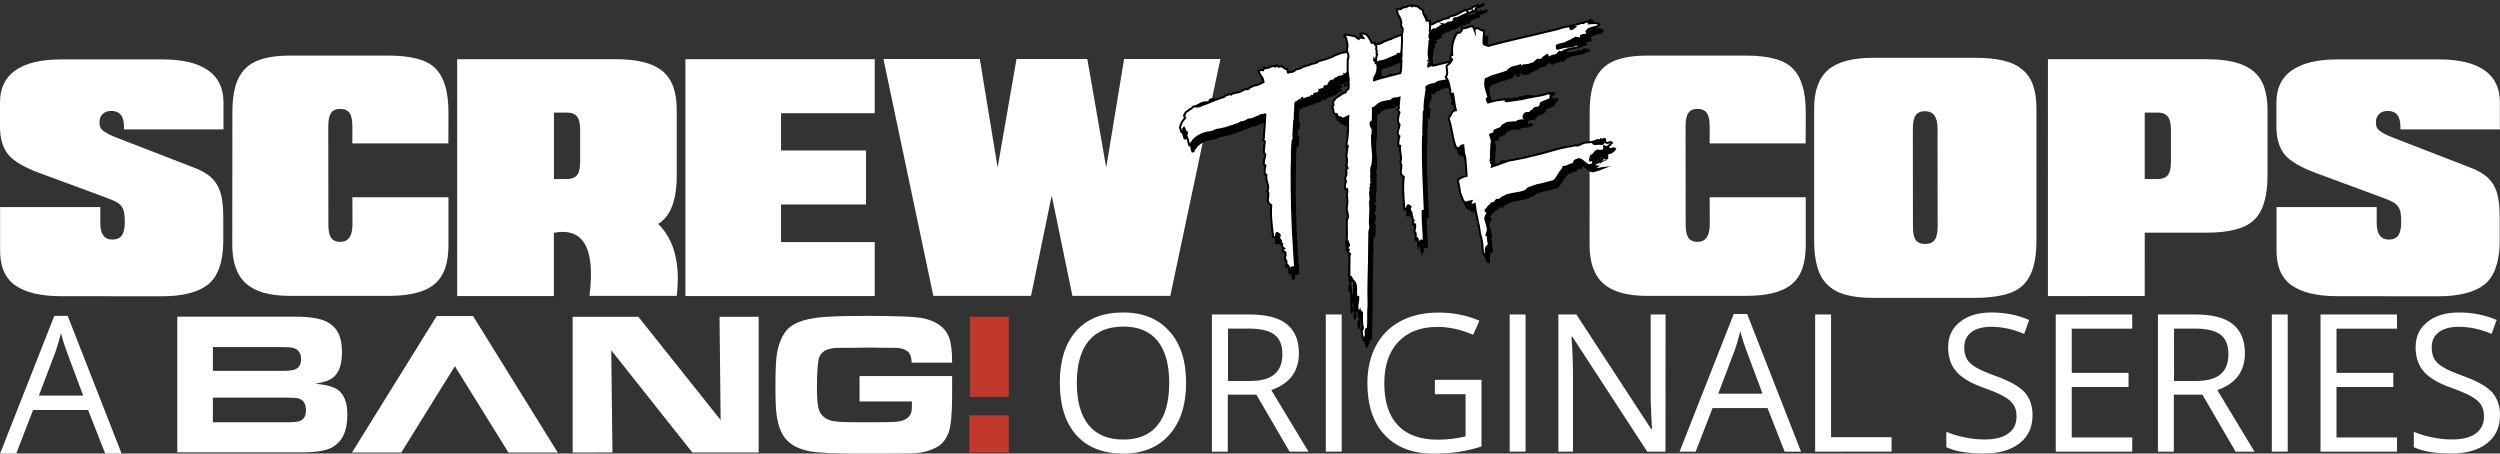
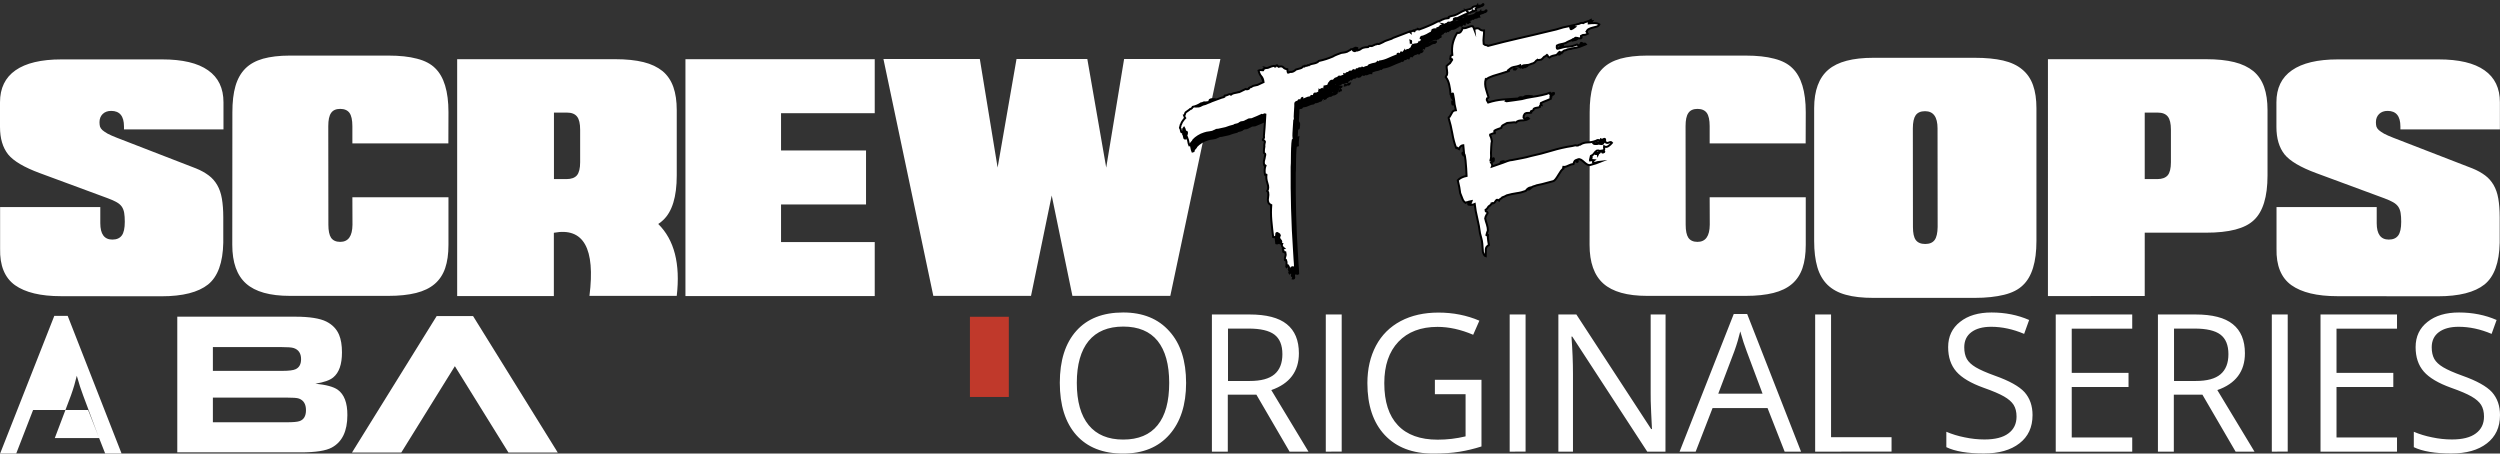
<svg xmlns="http://www.w3.org/2000/svg" version="1.1" id="Layer_1" x="0" y="0" viewBox="0 0 2500.2 453.6" xml:space="preserve">
  <rect x="0" y="0" width="2500.2" height="453.6" fill="#333333" stroke="none" />
  <style>.st0{fill:#fff}.st1{fill:#c0392b}.st2,.st3{stroke:#000;stroke-width:2;stroke-miterlimit:10}.st3{fill:#fff}</style>
-   <path class="st0" d="M572.7 452.6V316.8h65.7l82.3 103.3-1.1-103.3h39.1v135.7h-66.3l-81.1-102.2 1.2 102.2-39.8.1zm379.5-89.9h-40.5c-.1-4.6-1-7.9-2.6-9.8-2.7-3.3-7.5-5-14.5-5.1h-10.4l-14.5-.2-15.2.2c-9.9 0-15.8.1-17.9.1-2.1.1-4.3.4-6.7 1-4.8 1.1-8.1 3.4-10 7-1.9 3.5-2.9 14.4-2.9 32.5 0 10.7.7 18 2.2 21.9 2.2 5.7 6.7 9.3 13.4 10.7 3.8.9 12.4 1.3 25.9 1.3h17.2c10.6 0 17.5-.2 20.6-.5 9-.8 14.2-4.4 15.4-10.9.2-1.5.3-3.9.3-7.3v-2.1h-52.4v-25.4h92.6v18.8c0 18.9-1.2 31.4-3.5 37.6-2.6 6.8-6.4 11.7-11.5 14.5-6.9 3.9-15.2 6-25.1 6.4-5.8.1-23.5.2-53.3.2-25.8 0-42.5-.8-50-2.5-10.3-2.2-18-6.2-22.9-12-4.6-5.5-7.7-13.3-9.1-23.3-.9-5.5-1.3-15.3-1.3-29.4 0-15.3.5-26 1.4-32 1.9-11.5 5.7-20.1 11.4-25.8 6.8-6.6 19.3-10.5 37.6-11.7 10-.7 23.7-1 41.2-1 31.3 0 50.5.9 57.7 2.7 12.4 3.1 20.4 9.1 24.1 18.2 2.2 5.6 3.4 14.3 3.3 25.9z" />
-   <path class="st1" d="M969.4 415.4h39.5v37.2h-39.5z" />
  <path class="st0" d="M436.7 316.1L352 452.6h49.3l53.6-86.4 53.6 86.4h49.3l-84.7-136.5z" />
  <path class="st1" d="M970 316.8h38.9V397H970z" />
-   <path class="st0" d="M337.8 389.8c-4.2-3-11.6-5-22.4-6.1 8.4-1.3 14.4-3.4 17.8-6.2 5.9-4.8 8.8-13.1 8.8-25.1 0-7.2-1-13.1-2.9-17.6-2.4-5.7-6.6-10.1-12.7-13.2-6.4-3.2-16.8-4.9-31.2-4.9H177.3v135.7h123.5c14.8 0 25.1-1.6 31-4.8 10.4-5.6 15.6-16.4 15.6-32.4.1-12.3-3.2-20.8-9.6-25.4zm-124.9-42.7h68.3c6.4 0 10.6.3 12.6 1 4.8 1.6 7.3 5.3 7.3 11.1 0 5-1.8 8.3-5.4 10-2.2 1.1-6.7 1.7-13.4 1.7h-69.4v-23.8zm86.5 74.1c-2 .7-6.2 1.1-12.5 1.1h-74v-24.7h72.9c7 0 11.4.3 13.2 1 4.6 1.7 7 5.5 7 11.6 0 5.9-2.2 9.6-6.6 11zm-194.2 32.4L88.1 410h-55l-16.9 43.6H.1l54.2-137.7h13.4l53.9 137.7h-16.4zm-22-58l-15.9-42.5c-2.1-5.4-4.2-12-6.4-19.8-1.4 6-3.3 12.6-5.9 19.8l-16.1 42.5h44.3zm1103-12.7c0 22-5.6 39.2-16.7 51.8-11.1 12.6-26.5 18.9-46.3 18.9-20.2 0-35.8-6.2-46.8-18.5-11-12.4-16.5-29.8-16.5-52.3 0-22.3 5.5-39.6 16.5-51.9s26.6-18.4 46.9-18.4c19.7 0 35.1 6.3 46.2 18.8 11.2 12.4 16.7 29.6 16.7 51.6zm-109.3 0c0 18.6 4 32.7 11.9 42.3 7.9 9.6 19.4 14.4 34.5 14.4 15.2 0 26.7-4.8 34.4-14.4 7.8-9.6 11.6-23.7 11.6-42.3 0-18.4-3.9-32.4-11.6-42-7.7-9.5-19.2-14.3-34.3-14.3-15.2 0-26.8 4.8-34.7 14.4-7.8 9.6-11.8 23.6-11.8 41.9zm151 11.8v57H1212V314.5h37.6c16.8 0 29.3 3.2 37.3 9.7 8 6.4 12.1 16.1 12.1 29.1 0 18.1-9.2 30.4-27.6 36.8l37.2 61.6h-18.9l-33.2-57h-28.6zm0-13.7h21.9c11.3 0 19.5-2.2 24.8-6.7s7.9-11.2 7.9-20.1c0-9.1-2.7-15.6-8-19.6s-13.9-6-25.7-6h-20.7V381h-.2zm98 70.7V314.5h15.9v137.1l-15.9.1zm109.1-71.9h46.6v66.7c-7.3 2.3-14.6 4.1-22.1 5.3-7.5 1.2-16.2 1.8-26.1 1.8-20.8 0-36.9-6.2-48.5-18.5-11.6-12.4-17.4-29.7-17.4-51.9 0-14.3 2.9-26.7 8.6-37.5 5.7-10.7 14-18.9 24.7-24.6 10.8-5.7 23.4-8.5 37.8-8.5 14.6 0 28.3 2.7 40.9 8.1l-6.2 14.1c-12.4-5.3-24.3-7.9-35.7-7.9-16.7 0-29.7 5-39.1 14.9s-14.1 23.7-14.1 41.4c0 18.5 4.5 32.5 13.6 42.1 9 9.6 22.3 14.4 39.8 14.4 9.5 0 18.8-1.1 27.9-3.3v-42.2H1435v-14.4zm74.8 71.9V314.5h15.9v137.1l-15.9.1zm155.8 0h-18.2l-75-115.1h-.8c1 13.5 1.5 25.9 1.5 37.1v78h-14.6V314.5h18l74.8 114.6h.8c-.1-1.7-.4-7.1-.8-16.3-.4-9.2-.6-15.7-.5-19.7v-78.6h14.9l-.1 137.2zm119.2 0l-17.1-43.6h-55l-16.9 43.6h-16.1l54.2-137.7h13.4l53.9 137.7h-16.4zm-22.1-58l-15.9-42.5c-2.1-5.4-4.2-12-6.4-19.8-1.4 6-3.3 12.6-5.9 19.8l-16.1 42.5h44.3zm52.6 58V314.5h15.9v122.7h60.5v14.4l-76.4.1zm217.4-36.5c0 12.1-4.4 21.5-13.1 28.2-8.8 6.8-20.6 10.1-35.6 10.1-16.3 0-28.8-2.1-37.5-6.3v-15.4c5.6 2.4 11.8 4.3 18.4 5.6 6.6 1.4 13.2 2.1 19.7 2.1 10.6 0 18.6-2 24-6.1 5.4-4 8.1-9.6 8.1-16.8 0-4.8-1-8.6-2.9-11.7-1.9-3-5.1-5.8-9.6-8.4s-11.3-5.5-20.4-8.7c-12.8-4.6-21.9-10-27.3-16.2-5.5-6.3-8.2-14.4-8.2-24.5 0-10.6 4-19 11.9-25.2 7.9-6.3 18.4-9.4 31.5-9.4 13.6 0 26.2 2.5 37.6 7.5l-5 13.9c-11.3-4.8-22.3-7.1-33-7.1-8.4 0-15 1.8-19.8 5.4s-7.1 8.7-7.1 15.1c0 4.8.9 8.6 2.6 11.7 1.7 3 4.7 5.8 8.9 8.3 4.2 2.5 10.5 5.3 19.1 8.4 14.4 5.1 24.3 10.6 29.7 16.5 5.3 6 8 13.6 8 23zm99.7 36.5h-76.5V314.5h76.5v14.2h-60.5v44.2h56.8V387h-56.8v50.5h60.5v14.2zm41.6-57v57h-15.9V314.5h37.6c16.8 0 29.3 3.2 37.3 9.7 8 6.4 12.1 16.1 12.1 29.1 0 18.1-9.2 30.4-27.6 36.8l37.2 61.6h-18.9l-33.2-57H2174zm0-13.7h21.9c11.3 0 19.5-2.2 24.8-6.7s7.9-11.2 7.9-20.1c0-9.1-2.7-15.6-8-19.6s-13.9-6-25.7-6h-20.7V381h-.2zm98 70.7V314.5h15.9v137.1l-15.9.1zm125.2 0h-76.5V314.5h76.5v14.2h-60.5v44.2h56.8V387h-56.8v50.5h60.5v14.2zm103-36.5c0 12.1-4.4 21.5-13.1 28.2-8.8 6.8-20.6 10.1-35.6 10.1-16.3 0-28.8-2.1-37.5-6.3v-15.4c5.6 2.4 11.8 4.3 18.4 5.6 6.6 1.4 13.2 2.1 19.7 2.1 10.6 0 18.6-2 24-6.1 5.4-4 8.1-9.6 8.1-16.8 0-4.8-1-8.6-2.9-11.7-1.9-3-5.1-5.8-9.6-8.4s-11.3-5.5-20.4-8.7c-12.8-4.6-21.9-10-27.3-16.2-5.5-6.3-8.2-14.4-8.2-24.5 0-10.6 4-19 11.9-25.2 7.9-6.3 18.4-9.4 31.5-9.4 13.6 0 26.2 2.5 37.6 7.5l-5 13.9c-11.3-4.8-22.3-7.1-33-7.1-8.4 0-15 1.8-19.8 5.4s-7.1 8.7-7.1 15.1c0 4.8.9 8.6 2.6 11.7 1.7 3 4.7 5.8 8.9 8.3s10.5 5.3 19.1 8.4c14.4 5.1 24.3 10.6 29.7 16.5 5.3 6 8 13.6 8 23zM60.9 296.2c-20.3 0-35.6-3.7-45.9-11C4.7 277.8-.3 265.6.1 248.6v-41.5h100.2v16.1c0 10.9 4 16.4 12.1 16.4 4.3 0 7.4-1.4 9.4-4.1 2-2.7 3-7.3 3-13.7 0-3.6-.2-6.5-.6-8.9s-1.2-4.4-2.3-6.1c-1.2-1.7-2.8-3.2-5.1-4.5-2.2-1.3-5.2-2.6-8.9-4L40 173.2c-15.8-5.8-26.4-12.1-31.8-18.7-5.5-6.9-8.2-16.1-8.2-27.6v-24.6c0-14.1 5.2-24.8 15.5-32s25.6-10.9 45.9-10.9h100.8c20.3 0 35.6 3.6 45.9 10.9 10.3 7.2 15.4 17.9 15.4 32v27.1H124v-2.9c0-10.4-4.3-15.6-12.8-15.6-3.5 0-6.3 1-8.5 3.1-2.1 2.1-3.2 4.8-3.2 8.2 0 1.7.2 3.2.5 4.4.4 1.2 1.2 2.4 2.4 3.5 1.3 1.1 3 2.3 5.3 3.6 2.3 1.2 5.4 2.6 9.3 4.1l79 30.6c5 2 9.2 4.4 12.7 7s6.3 5.8 8.5 9.6 3.8 8.3 4.7 13.6 1.4 11.5 1.4 18.7v25.4c-.4 20-5.5 34-15.2 41.8-9.8 7.8-25.3 11.8-46.7 11.8l-100.5-.1zm387.6-98.6v47.3c0 9.1-1.1 16.9-3.3 23.3-2.2 6.4-5.7 11.7-10.5 15.8s-11 7.1-18.6 9-16.8 2.9-27.6 2.9h-98.6c-20 0-34.6-4.1-43.8-12.3s-13.8-21.1-13.8-38.8l.1-132.5c0-10.3 1-19.1 3.1-26.3s5.4-13 9.9-17.5 10.4-7.7 17.7-9.8c7.3-2 16.2-3.1 26.7-3.1h98.6c11.2 0 20.8 1 28.6 3.1 7.9 2 13.9 5.2 18.2 9.5 8.8 8.5 13.3 23.2 13.3 44l-.1 31.2h-96v-17.2c0-6.2-1-10.7-2.9-13.3s-5-4-9.3-4c-4.2 0-7.3 1.4-9.1 4.1-1.9 2.7-2.8 7.1-2.8 13.1l.1 98.6c0 6 .9 10.4 2.7 13.1 1.9 2.7 4.9 4.1 9.1 4.1 8.1 0 12.2-5.7 12.3-17.2l-.1-27.4h96.1v.3zm105.4 35.2v63.3h-96.7V59.2h158.1c11.1 0 20.5 1 28.2 2.9 7.8 1.9 14.1 5 19.1 9 4.9 4.1 8.5 9.4 10.8 15.9s3.4 14.2 3.4 23.2v65.3c0 21.4-4.6 36.3-13.7 44.7-1.4 1.4-3 2.6-4.8 3.8 16.1 15.9 22.2 39.9 18.5 71.9h-87.3c6-47.6-5.9-68.7-35.6-63.1zM567 112.6h-13v66.5h12.6c4.8 0 8.3-1.3 10.4-3.8s3.2-6.9 3.2-13.1v-32.4c0-6.2-1-10.6-3.1-13.2-2.1-2.7-5.5-4-10.1-4zm118.5 183.5V59.2h189.3v54h-93.7v37.3h85v54h-85v37.6h93.7v54H685.5zM1087.4 59l18.9 108.6L1124.2 59h96.3l-50.1 236.9h-97.9l-20.7-100.4-20.7 100.4h-97.7L883.5 59h96.4l17.8 108.6L1016.6 59h70.8zm718.5 138.6v47.3c0 9.1-1.1 16.9-3.3 23.3-2.2 6.4-5.7 11.7-10.5 15.8-4.8 4.1-11 7.1-18.6 9s-16.8 2.9-27.6 2.9h-98.6c-20 0-34.6-4.1-43.8-12.3s-13.8-21.1-13.8-38.8l.1-132.5c0-10.3 1-19.1 3.1-26.3 2.1-7.2 5.4-13 9.9-17.5s10.4-7.7 17.7-9.8c7.3-2 16.2-3.1 26.7-3.1h98.6c11.2 0 20.8 1 28.6 3.1 7.9 2 13.9 5.2 18.2 9.5 8.8 8.5 13.3 23.2 13.3 44l-.1 31.2h-96v-17.2c0-6.2-1-10.7-2.9-13.3-1.9-2.6-5-4-9.3-4-4.2 0-7.3 1.4-9.1 4.1-1.9 2.7-2.8 7.1-2.8 13.1l.1 98.6c0 6 .9 10.4 2.7 13.1 1.9 2.7 4.9 4.1 9.1 4.1 8.1 0 12.2-5.7 12.3-17.2l-.1-27.4h96.1v.3zm67.6 100.3c-10.8 0-20-1-27.5-3.1-7.5-2-13.6-5.4-18.3-9.9-4.7-4.6-8.1-10.5-10.2-17.7s-3.2-15.9-3.2-26.2V108.2c0-17.7 4.8-30.5 14.2-38.5s24.4-11.9 45-11.9h101.4c11.1 0 20.5.9 28.3 2.7s14.2 4.8 19.1 8.9c5 4.1 8.6 9.3 10.9 15.8 2.3 6.4 3.4 14.1 3.4 23V241c0 21-4.5 35.8-13.6 44.3-4.4 4.3-10.6 7.5-18.7 9.5s-17.9 3.1-29.4 3.1h-101.4zm39.5-169.5l.1 98.6c0 6 .9 10.4 2.8 13s5.1 4 9.4 4c4.4 0 7.5-1.3 9.5-4 1.9-2.6 2.9-7 3-13l-.1-98.6c0-11.5-4.2-17.2-12.5-17.2-4.4 0-7.5 1.4-9.4 4.1-1.8 2.6-2.8 7-2.8 13.1zm135.1 167.7V59.2h158.1c11.1 0 20.5 1 28.2 2.9 7.8 1.9 14.1 5 19.1 9 4.9 4.1 8.5 9.4 10.8 15.9s3.4 14.2 3.4 23.2v65.3c0 21.4-4.6 36.3-13.7 44.7-8.8 8.4-24.7 12.5-47.7 12.5h-61.4V296l-96.8.1zm109.8-183.5h-13v66.5h12.6c4.8 0 8.2-1.3 10.4-3.8 2.1-2.5 3.2-6.9 3.2-13.1v-32.4c0-6.2-1-10.6-3.1-13.2-2.1-2.7-5.5-4-10.1-4zm179.6 183.6c-20.3 0-35.6-3.7-45.9-11-10.3-7.4-15.3-19.6-14.9-36.6v-41.5h100.2v16.1c0 10.9 4 16.4 12.1 16.4 4.3 0 7.4-1.4 9.4-4.1 2-2.7 3-7.3 3-13.7 0-3.6-.2-6.5-.6-8.9-.4-2.4-1.2-4.4-2.3-6.1-1.2-1.7-2.8-3.2-5.1-4.5-2.2-1.3-5.2-2.6-8.9-4l-67.9-25.1c-15.8-5.8-26.4-12.1-31.8-18.7-5.5-6.9-8.2-16.1-8.2-27.6v-24.6c0-14.1 5.1-24.8 15.5-32 10.3-7.2 25.6-10.9 45.9-10.9h100.8c20.3 0 35.6 3.6 45.9 10.9 10.3 7.2 15.4 17.9 15.4 32v27.1h-99.5v-2.9c0-10.4-4.3-15.6-12.8-15.6-3.5 0-6.3 1-8.5 3.1-2.1 2.1-3.2 4.8-3.2 8.2 0 1.7.2 3.2.5 4.4.4 1.2 1.2 2.4 2.4 3.5 1.3 1.1 3 2.3 5.3 3.6 2.3 1.2 5.4 2.6 9.3 4.1l79 30.6c5 2 9.2 4.4 12.7 7s6.3 5.8 8.5 9.6 3.8 8.3 4.7 13.6 1.4 11.5 1.4 18.7v25.4c-.4 20-5.5 34-15.2 41.8-9.8 7.8-25.3 11.8-46.7 11.8l-100.5-.1z" />
+   <path class="st0" d="M337.8 389.8c-4.2-3-11.6-5-22.4-6.1 8.4-1.3 14.4-3.4 17.8-6.2 5.9-4.8 8.8-13.1 8.8-25.1 0-7.2-1-13.1-2.9-17.6-2.4-5.7-6.6-10.1-12.7-13.2-6.4-3.2-16.8-4.9-31.2-4.9H177.3v135.7h123.5c14.8 0 25.1-1.6 31-4.8 10.4-5.6 15.6-16.4 15.6-32.4.1-12.3-3.2-20.8-9.6-25.4zm-124.9-42.7h68.3c6.4 0 10.6.3 12.6 1 4.8 1.6 7.3 5.3 7.3 11.1 0 5-1.8 8.3-5.4 10-2.2 1.1-6.7 1.7-13.4 1.7h-69.4v-23.8zm86.5 74.1c-2 .7-6.2 1.1-12.5 1.1h-74v-24.7h72.9c7 0 11.4.3 13.2 1 4.6 1.7 7 5.5 7 11.6 0 5.9-2.2 9.6-6.6 11zm-194.2 32.4L88.1 410h-55l-16.9 43.6H.1l54.2-137.7h13.4l53.9 137.7h-16.4zm-22-58c-2.1-5.4-4.2-12-6.4-19.8-1.4 6-3.3 12.6-5.9 19.8l-16.1 42.5h44.3zm1103-12.7c0 22-5.6 39.2-16.7 51.8-11.1 12.6-26.5 18.9-46.3 18.9-20.2 0-35.8-6.2-46.8-18.5-11-12.4-16.5-29.8-16.5-52.3 0-22.3 5.5-39.6 16.5-51.9s26.6-18.4 46.9-18.4c19.7 0 35.1 6.3 46.2 18.8 11.2 12.4 16.7 29.6 16.7 51.6zm-109.3 0c0 18.6 4 32.7 11.9 42.3 7.9 9.6 19.4 14.4 34.5 14.4 15.2 0 26.7-4.8 34.4-14.4 7.8-9.6 11.6-23.7 11.6-42.3 0-18.4-3.9-32.4-11.6-42-7.7-9.5-19.2-14.3-34.3-14.3-15.2 0-26.8 4.8-34.7 14.4-7.8 9.6-11.8 23.6-11.8 41.9zm151 11.8v57H1212V314.5h37.6c16.8 0 29.3 3.2 37.3 9.7 8 6.4 12.1 16.1 12.1 29.1 0 18.1-9.2 30.4-27.6 36.8l37.2 61.6h-18.9l-33.2-57h-28.6zm0-13.7h21.9c11.3 0 19.5-2.2 24.8-6.7s7.9-11.2 7.9-20.1c0-9.1-2.7-15.6-8-19.6s-13.9-6-25.7-6h-20.7V381h-.2zm98 70.7V314.5h15.9v137.1l-15.9.1zm109.1-71.9h46.6v66.7c-7.3 2.3-14.6 4.1-22.1 5.3-7.5 1.2-16.2 1.8-26.1 1.8-20.8 0-36.9-6.2-48.5-18.5-11.6-12.4-17.4-29.7-17.4-51.9 0-14.3 2.9-26.7 8.6-37.5 5.7-10.7 14-18.9 24.7-24.6 10.8-5.7 23.4-8.5 37.8-8.5 14.6 0 28.3 2.7 40.9 8.1l-6.2 14.1c-12.4-5.3-24.3-7.9-35.7-7.9-16.7 0-29.7 5-39.1 14.9s-14.1 23.7-14.1 41.4c0 18.5 4.5 32.5 13.6 42.1 9 9.6 22.3 14.4 39.8 14.4 9.5 0 18.8-1.1 27.9-3.3v-42.2H1435v-14.4zm74.8 71.9V314.5h15.9v137.1l-15.9.1zm155.8 0h-18.2l-75-115.1h-.8c1 13.5 1.5 25.9 1.5 37.1v78h-14.6V314.5h18l74.8 114.6h.8c-.1-1.7-.4-7.1-.8-16.3-.4-9.2-.6-15.7-.5-19.7v-78.6h14.9l-.1 137.2zm119.2 0l-17.1-43.6h-55l-16.9 43.6h-16.1l54.2-137.7h13.4l53.9 137.7h-16.4zm-22.1-58l-15.9-42.5c-2.1-5.4-4.2-12-6.4-19.8-1.4 6-3.3 12.6-5.9 19.8l-16.1 42.5h44.3zm52.6 58V314.5h15.9v122.7h60.5v14.4l-76.4.1zm217.4-36.5c0 12.1-4.4 21.5-13.1 28.2-8.8 6.8-20.6 10.1-35.6 10.1-16.3 0-28.8-2.1-37.5-6.3v-15.4c5.6 2.4 11.8 4.3 18.4 5.6 6.6 1.4 13.2 2.1 19.7 2.1 10.6 0 18.6-2 24-6.1 5.4-4 8.1-9.6 8.1-16.8 0-4.8-1-8.6-2.9-11.7-1.9-3-5.1-5.8-9.6-8.4s-11.3-5.5-20.4-8.7c-12.8-4.6-21.9-10-27.3-16.2-5.5-6.3-8.2-14.4-8.2-24.5 0-10.6 4-19 11.9-25.2 7.9-6.3 18.4-9.4 31.5-9.4 13.6 0 26.2 2.5 37.6 7.5l-5 13.9c-11.3-4.8-22.3-7.1-33-7.1-8.4 0-15 1.8-19.8 5.4s-7.1 8.7-7.1 15.1c0 4.8.9 8.6 2.6 11.7 1.7 3 4.7 5.8 8.9 8.3 4.2 2.5 10.5 5.3 19.1 8.4 14.4 5.1 24.3 10.6 29.7 16.5 5.3 6 8 13.6 8 23zm99.7 36.5h-76.5V314.5h76.5v14.2h-60.5v44.2h56.8V387h-56.8v50.5h60.5v14.2zm41.6-57v57h-15.9V314.5h37.6c16.8 0 29.3 3.2 37.3 9.7 8 6.4 12.1 16.1 12.1 29.1 0 18.1-9.2 30.4-27.6 36.8l37.2 61.6h-18.9l-33.2-57H2174zm0-13.7h21.9c11.3 0 19.5-2.2 24.8-6.7s7.9-11.2 7.9-20.1c0-9.1-2.7-15.6-8-19.6s-13.9-6-25.7-6h-20.7V381h-.2zm98 70.7V314.5h15.9v137.1l-15.9.1zm125.2 0h-76.5V314.5h76.5v14.2h-60.5v44.2h56.8V387h-56.8v50.5h60.5v14.2zm103-36.5c0 12.1-4.4 21.5-13.1 28.2-8.8 6.8-20.6 10.1-35.6 10.1-16.3 0-28.8-2.1-37.5-6.3v-15.4c5.6 2.4 11.8 4.3 18.4 5.6 6.6 1.4 13.2 2.1 19.7 2.1 10.6 0 18.6-2 24-6.1 5.4-4 8.1-9.6 8.1-16.8 0-4.8-1-8.6-2.9-11.7-1.9-3-5.1-5.8-9.6-8.4s-11.3-5.5-20.4-8.7c-12.8-4.6-21.9-10-27.3-16.2-5.5-6.3-8.2-14.4-8.2-24.5 0-10.6 4-19 11.9-25.2 7.9-6.3 18.4-9.4 31.5-9.4 13.6 0 26.2 2.5 37.6 7.5l-5 13.9c-11.3-4.8-22.3-7.1-33-7.1-8.4 0-15 1.8-19.8 5.4s-7.1 8.7-7.1 15.1c0 4.8.9 8.6 2.6 11.7 1.7 3 4.7 5.8 8.9 8.3s10.5 5.3 19.1 8.4c14.4 5.1 24.3 10.6 29.7 16.5 5.3 6 8 13.6 8 23zM60.9 296.2c-20.3 0-35.6-3.7-45.9-11C4.7 277.8-.3 265.6.1 248.6v-41.5h100.2v16.1c0 10.9 4 16.4 12.1 16.4 4.3 0 7.4-1.4 9.4-4.1 2-2.7 3-7.3 3-13.7 0-3.6-.2-6.5-.6-8.9s-1.2-4.4-2.3-6.1c-1.2-1.7-2.8-3.2-5.1-4.5-2.2-1.3-5.2-2.6-8.9-4L40 173.2c-15.8-5.8-26.4-12.1-31.8-18.7-5.5-6.9-8.2-16.1-8.2-27.6v-24.6c0-14.1 5.2-24.8 15.5-32s25.6-10.9 45.9-10.9h100.8c20.3 0 35.6 3.6 45.9 10.9 10.3 7.2 15.4 17.9 15.4 32v27.1H124v-2.9c0-10.4-4.3-15.6-12.8-15.6-3.5 0-6.3 1-8.5 3.1-2.1 2.1-3.2 4.8-3.2 8.2 0 1.7.2 3.2.5 4.4.4 1.2 1.2 2.4 2.4 3.5 1.3 1.1 3 2.3 5.3 3.6 2.3 1.2 5.4 2.6 9.3 4.1l79 30.6c5 2 9.2 4.4 12.7 7s6.3 5.8 8.5 9.6 3.8 8.3 4.7 13.6 1.4 11.5 1.4 18.7v25.4c-.4 20-5.5 34-15.2 41.8-9.8 7.8-25.3 11.8-46.7 11.8l-100.5-.1zm387.6-98.6v47.3c0 9.1-1.1 16.9-3.3 23.3-2.2 6.4-5.7 11.7-10.5 15.8s-11 7.1-18.6 9-16.8 2.9-27.6 2.9h-98.6c-20 0-34.6-4.1-43.8-12.3s-13.8-21.1-13.8-38.8l.1-132.5c0-10.3 1-19.1 3.1-26.3s5.4-13 9.9-17.5 10.4-7.7 17.7-9.8c7.3-2 16.2-3.1 26.7-3.1h98.6c11.2 0 20.8 1 28.6 3.1 7.9 2 13.9 5.2 18.2 9.5 8.8 8.5 13.3 23.2 13.3 44l-.1 31.2h-96v-17.2c0-6.2-1-10.7-2.9-13.3s-5-4-9.3-4c-4.2 0-7.3 1.4-9.1 4.1-1.9 2.7-2.8 7.1-2.8 13.1l.1 98.6c0 6 .9 10.4 2.7 13.1 1.9 2.7 4.9 4.1 9.1 4.1 8.1 0 12.2-5.7 12.3-17.2l-.1-27.4h96.1v.3zm105.4 35.2v63.3h-96.7V59.2h158.1c11.1 0 20.5 1 28.2 2.9 7.8 1.9 14.1 5 19.1 9 4.9 4.1 8.5 9.4 10.8 15.9s3.4 14.2 3.4 23.2v65.3c0 21.4-4.6 36.3-13.7 44.7-1.4 1.4-3 2.6-4.8 3.8 16.1 15.9 22.2 39.9 18.5 71.9h-87.3c6-47.6-5.9-68.7-35.6-63.1zM567 112.6h-13v66.5h12.6c4.8 0 8.3-1.3 10.4-3.8s3.2-6.9 3.2-13.1v-32.4c0-6.2-1-10.6-3.1-13.2-2.1-2.7-5.5-4-10.1-4zm118.5 183.5V59.2h189.3v54h-93.7v37.3h85v54h-85v37.6h93.7v54H685.5zM1087.4 59l18.9 108.6L1124.2 59h96.3l-50.1 236.9h-97.9l-20.7-100.4-20.7 100.4h-97.7L883.5 59h96.4l17.8 108.6L1016.6 59h70.8zm718.5 138.6v47.3c0 9.1-1.1 16.9-3.3 23.3-2.2 6.4-5.7 11.7-10.5 15.8-4.8 4.1-11 7.1-18.6 9s-16.8 2.9-27.6 2.9h-98.6c-20 0-34.6-4.1-43.8-12.3s-13.8-21.1-13.8-38.8l.1-132.5c0-10.3 1-19.1 3.1-26.3 2.1-7.2 5.4-13 9.9-17.5s10.4-7.7 17.7-9.8c7.3-2 16.2-3.1 26.7-3.1h98.6c11.2 0 20.8 1 28.6 3.1 7.9 2 13.9 5.2 18.2 9.5 8.8 8.5 13.3 23.2 13.3 44l-.1 31.2h-96v-17.2c0-6.2-1-10.7-2.9-13.3-1.9-2.6-5-4-9.3-4-4.2 0-7.3 1.4-9.1 4.1-1.9 2.7-2.8 7.1-2.8 13.1l.1 98.6c0 6 .9 10.4 2.7 13.1 1.9 2.7 4.9 4.1 9.1 4.1 8.1 0 12.2-5.7 12.3-17.2l-.1-27.4h96.1v.3zm67.6 100.3c-10.8 0-20-1-27.5-3.1-7.5-2-13.6-5.4-18.3-9.9-4.7-4.6-8.1-10.5-10.2-17.7s-3.2-15.9-3.2-26.2V108.2c0-17.7 4.8-30.5 14.2-38.5s24.4-11.9 45-11.9h101.4c11.1 0 20.5.9 28.3 2.7s14.2 4.8 19.1 8.9c5 4.1 8.6 9.3 10.9 15.8 2.3 6.4 3.4 14.1 3.4 23V241c0 21-4.5 35.8-13.6 44.3-4.4 4.3-10.6 7.5-18.7 9.5s-17.9 3.1-29.4 3.1h-101.4zm39.5-169.5l.1 98.6c0 6 .9 10.4 2.8 13s5.1 4 9.4 4c4.4 0 7.5-1.3 9.5-4 1.9-2.6 2.9-7 3-13l-.1-98.6c0-11.5-4.2-17.2-12.5-17.2-4.4 0-7.5 1.4-9.4 4.1-1.8 2.6-2.8 7-2.8 13.1zm135.1 167.7V59.2h158.1c11.1 0 20.5 1 28.2 2.9 7.8 1.9 14.1 5 19.1 9 4.9 4.1 8.5 9.4 10.8 15.9s3.4 14.2 3.4 23.2v65.3c0 21.4-4.6 36.3-13.7 44.7-8.8 8.4-24.7 12.5-47.7 12.5h-61.4V296l-96.8.1zm109.8-183.5h-13v66.5h12.6c4.8 0 8.2-1.3 10.4-3.8 2.1-2.5 3.2-6.9 3.2-13.1v-32.4c0-6.2-1-10.6-3.1-13.2-2.1-2.7-5.5-4-10.1-4zm179.6 183.6c-20.3 0-35.6-3.7-45.9-11-10.3-7.4-15.3-19.6-14.9-36.6v-41.5h100.2v16.1c0 10.9 4 16.4 12.1 16.4 4.3 0 7.4-1.4 9.4-4.1 2-2.7 3-7.3 3-13.7 0-3.6-.2-6.5-.6-8.9-.4-2.4-1.2-4.4-2.3-6.1-1.2-1.7-2.8-3.2-5.1-4.5-2.2-1.3-5.2-2.6-8.9-4l-67.9-25.1c-15.8-5.8-26.4-12.1-31.8-18.7-5.5-6.9-8.2-16.1-8.2-27.6v-24.6c0-14.1 5.1-24.8 15.5-32 10.3-7.2 25.6-10.9 45.9-10.9h100.8c20.3 0 35.6 3.6 45.9 10.9 10.3 7.2 15.4 17.9 15.4 32v27.1h-99.5v-2.9c0-10.4-4.3-15.6-12.8-15.6-3.5 0-6.3 1-8.5 3.1-2.1 2.1-3.2 4.8-3.2 8.2 0 1.7.2 3.2.5 4.4.4 1.2 1.2 2.4 2.4 3.5 1.3 1.1 3 2.3 5.3 3.6 2.3 1.2 5.4 2.6 9.3 4.1l79 30.6c5 2 9.2 4.4 12.7 7s6.3 5.8 8.5 9.6 3.8 8.3 4.7 13.6 1.4 11.5 1.4 18.7v25.4c-.4 20-5.5 34-15.2 41.8-9.8 7.8-25.3 11.8-46.7 11.8l-100.5-.1z" />
  <path class="st2" d="M1481.4 11.8c.3.4.3.5-.1.4-.4-.2-.5-.1-.2 0l1.4-.3c.5-.1.8-.1 1.1 0 .3.1.6-.1 1-.4.5.1.8-.1 1-.6.1-.5.4-.7 1-.6.3.4 0 1-1.1 1.7-1.2.3-1.9.5-2.3.9-2.1.5-3.5 1.1-4.3 2l.4 1.7c-.5-.1-.9-.1-1 .2-.2.3-.5.5-1 .6-.5-.1-.7-.2-.6-.2s-.1-.2-.7-.6c-.4.6-.4.9-.1 1.1l.3-.1.1.3c-.2.1-.4 0-.6-.1-.1-.1-.3-.1-.6-.1-.5.1-.8.4-1.1.8-.3.4-.7.6-1.2.4-.5.1-1.1-.1-2-.7.3.4.4.7.4.8-.1.1-.1.3-.1.6-2 .7-3.8 1.4-5.5 2.3-1.6.8-3.3 1.7-5.1 2.5 0 .2.1.3.2.3s.2.1.2.3c-.2.3-.7.5-1.7.7l-.3-1.4c-1.2.3-1.8.6-1.9 1.1.1.5.3.6.5.4s.4 0 .5.4c.1.5 0 .7-.2.6-.3-.1-.5 0-.7.3-.6.4-1.3.8-2.1 1.2s-1.6.6-2.6.6c-.7.1-1.1.1-1.1-.1-.4.3-.7.6-.9.9-.2.3-.6.5-1.3.6-.5.8-.8 1.1-.9.9-.6-.4-1.1-.6-1.6-.7.3.2.2.6-.1 1.1-.3-.2-.4-.4-.5-.6-.4.6-1.1 1-2.3 1.2l-.8 1.3c-.5.1-.8.2-1 .4s-.5.3-1 .4c.1.2-.1.6-.5 1.2-.9.2-1.7.4-2.4.5-.7.2-1.1.6-1.2 1.3-.2.1-.3-.2-.2-.9.1-.6 0-.8-.5-.4-.5.1-.6.2-.3.4s.3.4.2.7c0 .2-.3.4-1 .6.1.5.3.7.7.6.3-.1.6.1.7.6-1.5-.2-2.9.2-4.3 1.1-1.4.9-2.8 1.6-4.4 2.2-.9.4-1.7.7-2.4.7s-1.2.6-1.5 1.6c0 .2.5.2 1.5 0-.2.1.1.3.9.9 1.8-.6 3.5-1.5 5.1-2.5 1.6-1.1 3.2-1.5 4.9-1.4.1.5 0 .7-.4.6-.4 0-.7-.1-1-.3-.2.3-.2.7-.1 1.1-1.4.1-2.9.6-4.5 1.7s-3.3 1.7-5.2 1.9c-.4.6-.6 1.1-.7 1.6-.6-.4-.9-.3-1.1.1-.2.4-.4.5-.7.3-.4 1.3-1.7 2-3.7 2.1s-3.3.8-3.7 2.1c.3.4.6.4.7 0 .2-.4.5-.6.9-.7.3.2.3.4.1.7s0 .4.4.3c-.1.5-.8.9-1.9 1.1l-.1-.7c-.4.6-.9 1-1.5 1.4s-1.1.8-1.5 1.4c-.3-.2-.8-.2-1.5 0-.5.1-.8.3-1.1.6s-.7.5-1.1.6c0 .2.2.3.4.3s.3.2.1.7c-.7.1-1.1-.2-1.3-1.2-.4.6-.8 1.1-1.5 1.6-.6.5-1.2.4-1.8-.1-.4.6-.7 1.1-1.1 1.7-.4.6-.9.7-1.7.4-.5-.1-.5-.3-.1-.5s.4-.4-.1-.5c-.5.1-.7.3-.6.7.1.3 0 .7-.2.9-3.1 1.2-6.1 2.4-8.9 3.7-2.8 1.3-5.8 2.2-8.8 2.6-.2.3-.4.5-.8.5s-.6.4-.7.9c-.5.1-.7-.1-.8-.5-.6.6-1.4 1-2.3 1.2s-1.8.4-2.8.6c-.9.2-1.8.5-2.7.9-.9.4-1.4 1-1.4 1.8-.7-.1-1.6 0-2.5.3s-1.7.7-2.3 1c-.2.1-.6-.1-1.2-.5-.2.3-.4.4-.6.5s-.4.2-.6.5c-.5.1-.7 0-.6-.2.1-.3 0-.4-.2-.3-1.2 0-2.2.6-2.9 1.7l-.8-.5c-.2.3-.2.5-.2.8.1.2-.2.4-.6.5-.5-.1-.8-.2-1-.3-.1-.1-.5-.2-1-.3-.5.1-.8.3-.9.7-.2.4-.5.6-.9.7-.5.1-.8.1-1.1.1-.3-.1-.6 0-1.1.1-.8.7-1.3 1.1-1.5 1.4-.8-.3-1.4-.1-1.9.6s-1.1.9-1.9.6c.1.7.1 1.2 0 1.5-1.2 0-2.1.2-2.8.6-.6.4-1.5.4-2.5.2l-1.2 1c-.4.3-1 .6-1.7.7s-1.2.5-1.6 1.1c-.4.3-.7.6-.7.9-.1.3-.3.4-.8.5-1.3-.4-2.4 0-3.3 1.4.5-.1 1-.2 1.8-.2.7 0 1.3-.1 1.8-.2s1.1-.5 1.9-1.1c1.4-.3 2.4-.4 3.2-.3-.1.5-.5.7-1.2.4-.7-.2-1.2 0-1.5.5-.4.3-.6.6-.5.8s0 .5-.2.8c-1.1.5-2.3 1-3.5 1.5s-2.2.2-2.9-.8c-.2.3-.2.8 0 1.5-1.1.7-1.6 1.2-1.5 1.4.9-.2 1.4-.1 1.5.4-.6-.4-1.1-.2-1.7.4s-1.2.7-1.7.4c.1.7 0 1.3-.3 1.9.1.5.3.5.6.1s.5-.4.6.1c-1.3.8-2.7 1.3-4.3 1.7-1.6.3-3.2.9-4.7 1.7-.1.5 0 .7.3.5s.5-.1.6.4c-.2.3-.4.4-.6.5-.2 0-.3-.2-.1-.7-.6.6-1.5 1.2-2.7 1.7s-2.2.6-3 .3c-.5.1-.7.3-.6.5s-.1.5-.5.8c-1.9.2-3.6.7-5.1 1.5s-3.2 1.3-5.1 1.5c-.7.1-1.2.1-1.5 0-.5.1-.5.3-.2.6s.3.6-.2.9c-.2.1-.6.1-1.1.1s-.9.1-1.3.5l-.3.1c-.4.3-.6.9-.5 1.7.1.8 0 1.6 0 2.4-.1 1.9-.2 4.1-.4 6.6s-.2 4.6 0 6.5c.2 0 .2-.6 0-1.8l.8-1.3c.4.6.5 1.7.3 3.2-.1.5-.2.9-.1 1.3.1.3-.1.8-.4 1.4-.5.1-.7-.2-.6-1 .1-.7-.1-1.1-.6-1l-.5 7.7-.3 5.1c-.1 1.7-.1 3.5.1 5.4.5-.8.8-1.5.7-2 .1-.5.1-1.1 0-1.6-.1-.6-.1-1.1 0-1.6-.1-.5 0-1 .4-1.5-.1-.5.1-.7.5-.8-.2 1.5-.3 2.8-.4 3.9-.1 1.1-.1 2.5 0 4.2-.9.2-1.6.5-2 .8-.1.5-.2 1.1-.2 1.7 0 .6-.1 1.2-.2 1.7-.2 3.4-.4 6.7-.4 9.8s-.1 6.4-.1 9.8c-.1.7-.1 1.4-.1 2s0 1.3-.1 2c-.1 13.8 0 27.7.4 41.7s1 28.2 2 42.4c.1 2.6.3 5.4.5 8.2.3 2.8.4 5.6.5 8.2-.4.3-.9.3-1.5 0-.6-.4-1.3-.3-2.1.1-.6.6-.7 1.6-.4 3 .3 1.4-.2 2-1.4 1.8.1-.5.3-1 .4-1.4.2-.4.2-.9 0-1.6-.6-.4-.9-.3-1 .2s-.2.5-.3.1c.6-1.6.3-3.1-1-4.5-.5.1-.7.4-.7.9s-.2.9-.6 1.2c-.3-.4-.3-.9 0-1.5 0-1 .1-1.9.1-2.9s-.2-2-.7-3.1c-.3-.4-.6-.4-.7 0-.2.4-.3.5-.3.2-.1-1.4.1-2.7.5-3.7s.4-2.4 0-4c-.5-.1-.9-.2-1.3-.1-.3.1-.7-.1-1-.5 0-.2 0-.3.3-.2.3.1.3-.1.2-.6s-.3-.7-.5-.8c-.3-.1-.3-.4-.2-.9-.1-.5.2-.8.9-.9-1.8-1.5-2.3-3-1.7-4.3-1.5-.2-2.3-.6-2.4-1.3.4-.3.9-.3 1.5 0 .3-1 0-1.9-.8-2.7s-1.2-1.8-1.2-3c.3-.8.6-1.3.7-1.6.1.2-.3.1-1.2-.5-.3-1.4-.9-2-1.8-1.8-.5.1-.7.6-.6 1.4.1.8-.1 1.5-.4 2.1-.5.1-.9.3-1.3.5s-.9.3-1.4.1c-.7-5.4-1.3-10.9-1.8-16.4-.5-5.6-.5-10.8-.1-15.7-.6-.4-1-.6-1.4-.8s-.8-.6-1.2-1.2c-.8-1.5-1-3.3-.6-5.3s.4-3.8.1-5.4c-.1-.5-.3-.7-.5-.8-.3-.1-.4-.2-.5-.4 1.3-2 1.4-4.6.3-7.8-1.1-3.3-1.4-6.1-1-8.7 0-.2-.2-.2-.5.1s-.6.4-.9.2c-.7-3.5-.6-6.6.5-9.5-.3-.4-.5-.4-.6-.1 0 .4-.2.5-.5.3-.7-2-.8-3.7-.4-5.2.4-1.4.7-2.9.9-4.3.3-1 .4-1.6.3-1.9-.1-.5-.3-.7-.5-.8-.3-.1-.6-.3-.9-.7 0-2.4.1-4.5.5-6.2-.1-.5-.1-1.4.1-2.9.1-.5.3-1 .4-1.4.2-.4.1-.8-.3-1.2-.1-.5-.3-.7-.7-.6-.3.1-.7-.1-1-.5-.1-.5 0-.8.3-1s.5-.5.7-1c.2-.3.2-.7.1-1.3s-.1-1.1 0-1.6c.2-1.3.3-2.5.3-3.7s.1-2.4.3-3.7c.1-1.9.2-4.1.4-6.6.2-2.4.3-4.6.4-6.6-.8-.3-1.5-.1-2 .8-.3-.2-.5-.2-.8-.2-.2 0-.5 0-.8-.2-.9.4-2.4 1.1-4.6 2.1-.9.4-1.8.8-2.7 1.1s-1.8.7-2.6 1.1c-.5.1-.9.1-1.4.1s-1 0-1.4.1c-.5.1-.9.3-1.3.6s-.8.5-1.3.6c-1.3.8-2.3 1.2-3 1.4-.5.1-1 .2-1.6.2s-1.1.2-1.5.5c-.2 0-.8.4-1.6 1.1-.9.4-1.8.7-2.7.8-.9.1-1.7.4-2.3 1-1.4.3-2.8.7-4.1 1.1-1.4.4-2.7.9-4 1.4l-7.3 1.6c-.5.1-.9.1-1.4.1s-.9.1-1.3.5c-.2 0-.4.2-.7.3-.2.2-.4.3-.7.3-1.3.8-2.9 1.2-4.8 1.4s-3.6.5-5.2 1.1c-2.2.7-4.3 1.6-6.1 2.8-1.8 1.1-3.4 2.4-4.8 3.9-.2.3-.3.6-.4.8-.1.3-.3.5-.7.9-.2.3-.4.5-.6.7s-.4.4-.6.7c-.4.6-.5 1-.4 1.4.1.3-.3.6-1.3.8-.5-1.1-.8-2.3-1-3.6s-.5-2.5-1-3.6c-.1-.7-.4-1.3-.8-1.8-.3-.5-.3-1.1 0-1.6.1-.5.3-1 .4-1.4.2-.4 0-.9-.3-1.6 0-.2-.2-.2-.3.1-.2.3-.4.3-.7.1-.4-.6-.6-1.3-.8-2-.1-.7-.4-1.5-.9-2.3-.6.6-.9 1.3-.8 2.2.1.8-.1 1.6-.4 2.4-.9.2-1.5 0-1.6-.7s-.3-1.6-.6-2.8c-.3-.2-.5-.5-.6-1l.4-1.5c.2-.3.2-.5.2-.8 0-.2 0-.5.2-.8l.3-.4c.4-1.3 1-2.5 1.8-3.5.7-1 1.5-2 2.3-2.8-.3-.4-.6-.9-.7-1.5s-.2-1-.3-1.2c.5-.1.7-.5.8-1.1.1-.6.3-1.2.7-1.8.8-.7 1.7-1.3 2.5-1.8s1.6-1.1 2.2-1.7l1-.2c.4-.3.9-.9 1.4-1.8 3-.6 5.9-1.9 8.6-3.7.2-.1.4.2.5.6.5-.1.7-.3.6-.5 0-.2.2-.4.6-.5.6-.4 1.2-.5 1.7-.4s1.1.1 1.8 0c-.6.6-1.3 1-2.1 1.2s-1.6.5-2.5.9-1.7.7-2.5.9c-.8.2-1.5.6-2.1 1.2 1 0 1.9-.2 2.8-.6s1.7-.9 2.6-1.3c.9-.2 1.8-.4 2.6-.7.8-.3 1.7-.7 2.8-1.2.7-.1 1.9-.7 3.6-1.5 1.6-.6 3.2-1.2 4.9-1.8s3.3-1.2 4.9-1.8c1.6-.3 2.6-.7 3-1 .2-.3.2-.5 0-.7s-.1-.3.1-.4c1.2 0 2.4-.3 3.6-1 1.2-.6 2.1-.6 2.7 0 .8-.7 1.8-1.1 3-1.4 1.1-.2 2.4-.5 3.8-.8.2 0 .3-.1.3-.2s.1-.2.3-.2c.1.2.2.3.4.3 1.3-.5 2.5-1.1 3.6-1.7s2.2-1.1 3.3-1.6c.8.5 1.9.4 3.2-.3.2 0 .3-.3.2-.8.4-.3 1.1-.6 2-.8.4-.3.7-.5 1-.6.2 0 .5-.2 1-.6l4.5-1c1.1-.5 2.1-.9 3-1.4.9-.4 1.9-.9 3-1.4-.3-2.6-1.1-4.5-2.3-5.8-1.2-1.3-2.1-3.2-2.7-5.7.9-.4 1.7-.6 2.4-.5.7.1 1.5.2 2.2.2.2 0 .3-.4.1-1.1.4-.3.8-.5 1.3-.6s.5-.4.2-.8c1.5.4 3 .3 4.3-.4 1.3-.6 2.8-1.1 4.4-1.5.3.2.5.2.6.1s.3-.1.6.1l.5.6c.5-.1.7-.3.8-.7 0-.4.3-.6.8-.7s.7 0 .8.4c.1.3.4.7 1 1.1 2.3-.7 3.9-.5 4.8.6 1 1.1 2.3 1.7 4 1.8.1.5.2 1.1.2 1.8s.2 1.3.5 1.7c.9-.2 1.6-.5 2-.8 1.2.2 2.4 0 3.5-.6s1.9-1.2 2.5-1.8c1.4-.3 2.8-.7 4.1-1.1 1.4-.4 2.3-1 2.8-1.9.4-.3.6-.4.7-.1.1.2.3.3.8.2l.5-.8c1.5.2 2.5-.1 3.1-.7.2 0 .4 0 .4.1s.1.1.4.1c.8-.7 1.7-1.1 2.6-1.3s1.7-.4 2.4-.5c2.5-.5 4.2-1.4 4.9-2.5 2.5-.5 4.9-1.2 7.2-1.9 2.2-.7 4.5-1.6 6.7-2.5 1.3-.8 2.6-1.4 4.1-2 1.4-.6 3-1.1 4.5-1.7.9-.2 1.9-.3 2.8-.4.9-.1 2-.4 3.1-.8.4-.3.7-.5 1-.6.2 0 .5-.2 1-.6.7-.1 1.2-.5 1.6-1.1l2.1-.4c.6-.4 1.4-.7 2.1-1 .8-.3 1.6-.3 2.4 0 .1.7-.4 1.2-1.5 1.4-.7.1-1.1 0-1.2-.5-.2.3-.3.5-.2.6 0 .1-.1.3-.2.6-.5.1-.7 0-.8-.2s-.3-.3-.8-.2c.2.7.7 1.2 1.8 1.4.5.1.8.1.9-.2s.3-.4.8-.5c.1.2.3.3.8.2 1.6-.3 3-.9 4.1-1.8 1.1-.8 2.5-1.3 4.2-1.5.5-.1.9-.1 1.4-.1s1 0 1.4-.1c.4-.3.6-.5.6-.7 0-.1.2-.2.7-.3.4-.3.7-.4.9-.2s.4.3.6.2c.7.1 1.4-.1 1.9-.4.5-.3 1.1-.6 1.8-.8.4-.3.9-.5 1.3-.5.5 0 .9-.1 1.3-.5 1 .3 2 .2 2.8-.3.9-.4 1.9-.9 3-1.4 1-.7 2.3-1.3 3.6-1.7 1.4-.4 2.7-.9 4-1.4.7-.1 1.3-.4 1.8-.8.5-.3 1.1-.6 1.8-.8 2.7-1.1 5.3-2 7.9-3 2.6-.9 5.1-1.9 7.5-2.9-.2.1.1.3.9.9l-.2-1c1 0 2.1-.3 3.4-1.1.3.2.4.4.3.7s.1.3.6.2c.2-.3.2-.6.1-1.1.6-.4 1.3-.6 1.9-.6s1-.3 1.1-.8c.5.1.8.3.8.4 0 .1.2.3.5.4 3.4-1.2 6.5-2.4 9.5-3.7 3-1.2 6-2.7 9-4.3 1.4-.3 2.4-.6 3-1 1.3-.8 2.3-1.2 3-1.4.6-.4 1.4-.6 2.4-.7.9-.1 1.9-.2 2.8-.4.2 0 .2-.2.1-.6-.2-.3-.2-.5.1-.6 1.1-.5 2.9-1 5.5-1.5 1.8-.6 3.6-1.5 5.4-2.6s3.6-2 5.4-2.6c.9-.2 2-.4 3.1-.7 1.1-.2 2.3-.6 3.4-1.1.2-.3.4-.5.6-.7s.4-.4.6-.7c.9-.4 1.8-.7 2.7-.8.9-.1 1.6-.4 2-1 .1.5.3.6.6.4-.5-.2-.3-.2 0 0zm-265.3 93.7c-1.3.8-2.5 1.3-3.6 1.5.1-.5.6-.9 1.4-1.2.7-.3 1.4-.4 2.2-.3zm89.2-.6c-.5-.1-.6-.1-.3.1.2.2.3.2.3-.1.5-.1.6-.4.5-.8-.5.1-.6.2-.5.3.2.1.1.3 0 .5zm11.8-3.6c.9-.2 1.5-.7 1.8-1.5-1-.3-1.6.2-1.8 1.5zm5.3-4.1l1.4-.3c-.3-.2-.4-.3-.5-.4 0-.1-.2-.3-.5-.4.1.5 0 .7-.2.8-.2 0-.3.1-.2.3zm1.6-1c.5.1.8.1.7 0 0-.1.2-.2.7-.3 0 .2 0 .4-.1.4s-.1.2-.1.4c.9-.2 1.3-.5 1.2-1 0-.2-.2-.3-.6-.1-.3.2-.5.1-.6-.4-.5.1-.9.4-1.2 1zm2.1 1.7c.1.5-.3.8-1.2 1-.1-.5 0-.7.4-.6.4 0 .7-.1.8-.4zm1.6-2.9c.4-.3.5-.7.3-1s-.1-.6.3-1c-.2.1-.4 0-.4-.1s-.2-.1-.4-.1c-.1.3-.1 1.1.2 2.2zm2.7-2.4c-.3-.2-.8-.2-1.5 0 .1.5.3.7.7.6.4-.1.6-.3.8-.6zm-.2 2.2c.6.4.9.7.9.9l-.3.1-.3.1c-.5-.1-.7-.3-.5-.4.2-.2.2-.4.2-.7zm1.3-.6c.5-.1.7.1.7.6s-.3.7-.8.5c0-.2 0-.4.1-.6v-.5zm2.5-.9c.2.2.5.4 1 .5.6-.6 1.1-.8 1.7-.7-1 .9-2.3 1.5-4 1.6 0-.2.1-.4.4-.6s.3-.5 0-.9c.4-.2.7-.1.9.1zm-1-3.8c1.4-.3 2.2-.6 2.3-.9-1.2-.4-2-.1-2.3.9zm2.7 2.3l-1.4.3c-.2.1-.2 0 0-.2s.2-.3-.1-.5c.9-.2 1.4 0 1.5.4zm.5-.8c.5-.1.8-.1 1.1.1 0 .2-.1.4-.4.5-.4 0-.6-.1-.7-.6zm2.8-.6c0 .2-.2.4-.6.5-.2-.7 0-.9.6-.5zm1.6-.7c0 .2.2.3.4.3.1.5.1.6-.1.4s-.5-.1-.9.2c0-.2 0-.4.3-.4.3-.2.4-.3.3-.5zm5.2-4.4l-1 .2c0-.2.1-.4.4-.6.3-.2.5-.1.6.4zm4-1.6c-.3.8-1.1 1.1-2.3.9.4-.3 1.2-.6 2.3-.9zm64.3-35.6c-.2.1-.3.3-.2.8.4-.3.6-.7.6-1.2s-.2-.8-.7-.9l.3 1.3zm4.1 4.2c.5-.1.7-.1.7 0s.1.1.4.1c.3 1.2 0 1.5-.9.9l-.2-1zm1.3-1c.5.1 1 .1 1.5 0s.9-.1 1.5 0c-.4.6-1.2 1-2.6 1.3l-.4-1.3zm19.3-14c.5.1.5.4 0 .9s-1 .5-1.6.2c.2-.3.4-.5.8-.5.4-.1.7-.3.8-.6zm-.5-1c.2 0 .4-.3.4-.6 0-.4-.2-.5-.6-.4.1.2 0 .4-.2.6-.3.2-.1.3.4.4zm2.5.2c.1.5-.2.8-.9.9 0-.4.3-.7.9-.9zm22.1-11.6c-.6-.4-.8-.3-.7.1.1.5-.1.7-.5.8l-.2-1c.9-.2 1.4-.2 1.4.1zm1.5-1.5l.7-.1c.1.2 0 .4-.1.6-.1.1-.1.3-.1.6-.6.1-.8-.3-.5-1.1zm4.1-1.2c.2.9-.1 1.1-1 .6.2-.3.5-.5 1-.6zm.9-.6c.2 0 .4.2.5.6-.2.1-.4-.1-.5-.6z" />
-   <path class="st2" d="M1460.6 81c.1.2 0 .4-.1.4s-.1.2-.1.4c.1.5.3.7.7.6.3-.1.4.1.3.7-.4.3-.7.5-.8.4-.1-.1-.4-.1-.9 0-2.5.5-5 1.3-7.3 2.1-2.3.9-4.8 1.5-7.4 1.8l-.7.1c-2.1.2-3.7.8-4.7 1.7s-2.5 1.4-4.4 1.3c-.2.3-.2.5 0 .7s.2.5 0 .7c-.2.3-.4.6-.7 1-.3.4-.7.6-1.2.4-.1-.5-.1-.8.1-1.1 0-.2.1-.3.5-.1s.4 0 .1-.4l-.1-.7c-.9.2-1.6.5-2.2.8-.5.4-1.2.8-2.1 1.2-.1.7 0 1.5.1 2.1.1.7.2 1.4.1 2.1.5-.1.6-.2.4-.5-.2-.2-.2-.6-.1-1.1-.1-.7 0-1.1.5-1.2 0 1 0 1.8.2 2.5s0 1.3-.3 1.9l-.8 1.3c-.1-.5-.1-.9 0-1.5.1-.5.1-.9-.2-1-.5 3.2-.9 6.3-1.3 9.1-.3 2.8-.5 6-.5 9.3.2 0 .3-.2.3-.4l.3-.4.4-1.5c.1-.5.2-1.1.1-1.8 0-.7 0-1.3.1-1.8.4-.6.7-.9.9-.9-.2 1.5-.4 2.8-.6 3.9s-.3 2.5-.2 4.2c-.6-.6-1.1-.6-1.5 0-.4.3-.6.7-.6 1.2s0 1 .1 1.4c0 3.1-.2 6.2-.3 9.3-.2 3.1-.2 5.9-.1 8.5.1.2 0 .5-.2.8.1.5.2 1 .3 1.6s0 1.1-.4 1.7c0 1.2 0 2.2-.1 3.1-.1.9-.1 1.9-.1 3.1-.1 11.6 0 23 .5 34.2s1 22.8 1.4 34.8c-.4.3-.8.4-1 .2-.3-.2-.7-.2-1.1-.1-.1 5.1 0 10.1.4 15.1s.6 9.9.7 14.7c-.6.4-1.2.4-1.6 0s-.9-.4-1.3-.1c-1.1.7-1.3 1.7-.8 3.1.5 1.3.1 1.9-1.4 1.8.1-.5.3-1 .4-1.4s.2-.9 0-1.6l-.7.1c-.2.1-.3.2-.3.4-.2-.9-.3-1.8-.2-2.7s-.2-1.6-.8-2.2c-.4.3-.6.7-.7 1.1 0 .4-.3.7-.7 1-.3-.4-.4-.8-.2-1 .2-.3.2-.7.1-1.1.3-1.8.3-3.7-.2-5.7-.3-.4-.5-.4-.5.1s-.2.6-.4.5c-.1-1.7 0-3 .4-4.1.4-1 .5-2.5.3-4.4l-1 .2c-.5.1-.8.1-1.1-.1-.1-.5 0-.7.2-.6.3.1.3-.1.2-.6s-.2-.7-.3-.7c-.1 0-.2-.2-.3-.6-.1-.2.2-.7.8-1.3-.3-.4-.7-1.1-1.1-1.9-.4-.9-.5-1.7-.2-2.5-.3-.4-.7-.6-1.2-.5s-.8-.2-.9-.9c.4-.6.6-.7.8-.4s.4.3.6.1c.2-1.2-.2-2.5-1.2-3.7s-1-2.5-.1-3.9c-.5-.1-.8-.4-.7-.9 0-.5-.3-.8-1.1-.8-.7-.1-1.2.3-1.2 1-.1.7-.3 1.4-.7 2-.4.3-1.2.6-2.3.9-.5-5.4-.8-11-1.1-16.6-.3-5.6-.1-10.9.5-15.8-1.4-.9-2.3-1.9-2.8-3-.3-1.6-.3-3.2.1-4.7.1-.7.2-1.6.3-2.6.1-1 0-1.9-.4-2.8-.1-.5-.2-.7-.4-.8-.1-.1-.3-.4-.4-.8 1-1.9 1.2-4.5.5-7.7s-.9-6.2-.5-8.9c-.3-.2-.6-.1-.9.2s-.6.4-.9.2c-.2-1.9-.1-3.7.1-5.4s.6-3.3 1-4.6c-.3-.4-.5-.4-.6-.1 0 .4-.2.5-.5.3-.8-2.5-.9-4.5-.2-6.1.6-1.6 1.1-3.4 1.4-5.4-.1-.5-.3-.7-.5-.8-.3-.1-.4-.2-.5-.4-.6-1.8-.8-3.4-.5-4.9s.5-2.9.7-4.1c.1-.5.3-1 .6-1.4.3-.4.2-.8-.1-1.2-.3-.4-.6-.7-.9-.9-.3-.2-.6-.5-.9-.9-.1-.5 0-.7.4-.8.4-.1.6-.2.8-.5.2-1.5.2-2.6 0-3.3.2-1.3.4-2.5.4-3.9.1-1.3.2-2.6.4-3.9l-3.1.7c-1.9-.1-3.3.2-4.1.9-.2.1-.3.2-.3.4s-.1.5-.5.8c-2.5.5-5 1-7.5 1.4-2.4.4-4.6 1.4-6.4 3-.8.7-1.5 1.3-2.1 1.9-.8.7-1.7 1.1-2.6 1.3.1 2.6.1 5.4 0 8.3s-.1 5.7 0 8.3c-.1 1.9 0 3.1.1 3.6-.1.7-.3 1.6-.5 2.6.2.9.2 1.6.1 2.2.1.5.1.8-.1 1.1s-.3.7-.5 1.2c-.1 5.3.2 10.7.8 16.3.6 5.5.3 10.6-.9 15.2 0 .2.1.3.2.3s.2.1.2.3c.1.5.3 1 .5 1.5s0 .9-.7 1c-.1-.5-.1-.9-.1-1.4s-.2-.8-.7-.9c-.1.7-.1 1.5-.1 2.2s.1 1.7.1 2.9c.3.2.5.1.7-.3.2-.4.4-.5.7-.3-.1 2.7-.2 5.3-.1 7.8s-.2 4.8-.7 6.8c-.6-.6-.7-1.3-.3-2.1s.4-1.4-.2-1.8c-.2.1-.4.8-.6 2.3.3 1.2.1 2.1-.4 3 .3.2.5.2.8.2.2 0 .5.1.8.5 0 .2-.1.6-.5 1.2.1.5.2 1 .4 1.7.1.7-.1 1-.9.9-.4-.6-.3-1.3.1-2s.4-1.2-.2-1.6c-.8 2.1-.9 4.3-.6 6.6.4 2.3.3 4.5-.2 6.6.1.5.3.5.6.1s.5-.5.8-.4c-.4.3-.5.8-.2 1.5s.3 1.3.2 1.8l-1.4.3c-.1.7 0 1.7.3 2.8-.2 1.5-.2 2.5-.1 2.9-.1 2.9-.2 5.7-.4 8.4-.1 2.7 0 5.7.5 8.9.5-.1.6-.4.4-.8-.2-.4-.1-.7.4-.8.3 1.4.1 2.6-.6 3.8-.3-.2-.4-.5-.4-.8 0-.4-.1-.5-.3-.5-.1.5-.2 1-.3 1.3 0 .4-.1.8-.3 1.3.1.5.1.9.1 1.4s-.1 1.1-.1 1.8c0 9.1-.1 18.4-.3 27.7-.3 9.3-.5 18.7-.6 28.2 0 2.2 0 4.5.1 7s.1 4.9.1 7c-.4 3.7-.5 7.5-.4 11.5.1 3.9 0 8-.3 12.2-.8-.3-1.3-.2-1.6.3-.2.5-.4 1.1-.6 1.6.3.2.6.2.9 0s.7-.3 1.2-.4c.3.2.5.6.6 1.1.1.6 0 .9-.5 1-.4.6-.6.5-.8-.2-.1-.7-.5-.8-1.2-.5-.4.6-.4 1.1-.2 1.5s.3.9.1 1.4c0 1-.3 1.9-.9 2.7-.4.6-.6 1-.6 1.4s-.2.8-.6 1.4c-.6-1.8-1.2-3.7-1.6-5.6-.4-2-.4-3.5.1-4.5.3-1 .5-1.7.7-2-.6-3-.9-5.7-.9-8.1.1-2.4.1-4.8.1-7.2-.3-.4-.6-.7-.7-.8s-.4-.3-.7-.8c-.5.1-.8.1-.9 0s-.3-.1-.6-.1c-.3-.4-.6-.6-.7-.6s-.3-.2-.7-.6c-.5-2.5-.6-4.7-.1-6.5s.7-3.9.6-6.3l-1.7.4c-.5-2.5-.7-5.5-.5-8.9s-.7-6.1-2.8-8.1c-.2.3-.2.9 0 1.8v9c0 2.7-.2 5.1-.4 7.3-.6-.4-.7-.6-.5-.6-.1.5-.3 1.3-.4 2.4s-.2 2.1-.2 3.1c-.1.5-.3.8-.4.8s-.1.3 0 .7c-.2 1.3 0 2.5.7 3.8.6 1.3.5 2.4-.5 3.4-.2-.9-.2-2.1-.1-3.6 0-4.6-.2-9.1-.4-13.5s-.3-8.8-.3-13.1c-.1-.2.4-.7 1.5-1.4.1-.5 0-1.1-.4-1.9s-.8-1.3-1.1-1.8c-.7.1-.9.6-.6 1.4s.5 1.4.6 1.9c-.2 0-.4.1-.5.3-.1.1-.4.3-.8.4-.1-3.8-.1-7.8-.1-11.9.1-4.1.1-7.9.1-11.2-.3-1.2-.3-1.8 0-1.8-.1-.5 0-.8.2-.9.2-.2.4-.5.5-1-.3-.4-.7-.8-1.1-1s-.7-.5-.7-.7c-.3-.4-.4-.8-.1-1.2.3-.4.4-1 .5-1.7-.3-.2-.5-.3-.6-.2-.1 0-.3-.1-.6-.2-.4.3-.4.6 0 .9.4.3.4.5-.1.6s-.7-.1-.7-.6 0-1-.1-1.4c0-1 0-1.8-.2-2.5-.1-.7 0-1.1.5-1.2.6.4.7.8.4 1.2-.3.4-.3.7 0 .9.3.4.5.4.6.1 0-.4.2-.6.4-.6.1-.5.3-.8.4-.8s.2-.3.4-.8c-.1-.5-.3-.9-.6-1.3s-.5-.8-.6-1.3l-.5.8c-.3-.2-.5-.1-.5.1-.1.3-.2.3-.5.1-.3-.4-.3-1.3.2-2.6.2-2.2.3-4.6.3-7.1-.1-2.5-.1-5.1-.2-7.7 0-2.4 0-4.5.1-6.2l-.1-.3c.4-.6.6-.9.8-1.1.2-.2.4-.5.5-1 0-1.2-.1-2.3-.4-3.4-.2-1-.5-2.1-.7-3.3-.3-1.2-.3-2.4-.1-3.8.2-1.4.4-2.8.5-4.3v-2.4c0-.6-.1-1.1-.2-1.6 0-1 0-1.8-.2-2.5-.1-.7-.2-1.3 0-1.8-.1-.5-.1-.9.1-1.3s.3-.8.4-1.4l-.5-2.4c-.2.1-.4 0-.6-.1-.1-.1-.3-.1-.6-.1l-.3.4c-.2.3-.3.3-.3.1 0-1.2-.1-2.3-.2-3.2s0-1.9.3-2.9c.1-.5.3-.8.5-.8s.3-.3.2-.8c-.9-2-1-3.8-.1-5.6.8-1.7.8-3.9.1-6.3.4-.3.7-.6.8-.7.1-.1.3-.4.8-.7l-.3-1.4c-.1-.7-.5-1.2-1.1-1.6.4-.6.6-1.6.8-3.1.1-1.9 0-3.1-.1-3.6l-.4-2.1c0-1.2 0-2.2.1-2.9s.2-1.6.5-2.6.3-2 .1-2.9c.1-.5.3-1 .6-1.4s.2-.8-.1-1.2c-.6-.4-.8-.2-.8.5s-.1.9-.4.5l-.3-1.4c.2-1.2.4-2.4.7-3.6.2-1.1.4-2.4.6-3.9.4-3.5.6-7 .6-10.6-.1-3.6 0-7.2.2-10.9-1.1.5-2.1 1-2.9 1.5s-1.8.9-3 1.2c-.7-1-1.7-1.6-3.1-1.7-1.3-.1-2.1-1-2.3-2.9-.6-.4-.9-.5-1.1-.3s-.6.1-1.1-.3c-.8-.5-1.3-1.5-1.4-3-.1-1.4-.4-2.6-1.1-3.4l-.1-.7c0-.2 0-.4.3-.4.9-.2 1.3-.9 1-2-.1-.7-.4-1.2-.7-1.7-.1-.5.3-1.2 1.4-2.1 0-.2 0-.4.3-.4l.8-1.3c.2-.3.8-.8 1.8-1.5.4-.3.7-.5 1-.6.2 0 .5-.2 1-.6 1.1-.7 2-1.4 3-2.1.9-.7 2.1-1.2 3.5-1.5.4-.3.5-.6.4-.8-.2-.2-.2-.4 0-.7.4-.3.8-.6 1.1-1 .3-.3.7-.5 1.1-.6.5-1.1.7-3 .5-5.9l-.3-1.4c0-.2 0-.5.2-.8s.2-.5.2-.8c0-1-.1-2.3-.5-3.9 0-1.2-.1-2.3-.4-3.4-.2-1-.3-2-.3-3 .1-1.7.2-3.5.1-5.3 0-1.8 0-3.6.1-5.3.2-.3.2-.5.2-.8 0-.2 0-.4.3-.4l-.1-.7c.2-.3.2-.5.2-.8 0-.2 0-.5.2-.8-.3-1.2-.5-2.1-.8-2.7-.3-.7-.5-1.5-.7-2.4-.1-.5-.1-1.1 0-1.8s.2-1.4.3-1.9c.2-1.2.2-2.5-.1-3.8-.3-1.3-.5-2.5-.8-3.6-.1-.5-.2-.9-.3-1.4-.1-.5-.3-.9-.6-1.3s-.7-.7-1.1-.8c-.4-.2-.4-.6-.1-1.4l1-.2c1.9.1 3.7.3 5.2.7s3.2.6 4.9.8c.5 1.1 1.5 2 3.1 2.6-.1-.7-.1-1.1.1-1.1.9-.2 1.7-.2 2.4 0 .6.2 1.5.3 2.4.4-.8-1.5-1.6-2.5-2.5-3.1-.6-.4-.9-.7-.9-.9 1.1-.7 2-.9 2.9-.6.9.3 1.8.5 2.8.5 2.1 1.7 4 4.7 5.9 8.8.5-.1.9-.1 1.5 0 .5.1 1 .1 1.5 0-.3.8-.3 1.3.2 1.6.4.3.8.6 1.1 1 .5 1.1.6 2 .3 2.8s-.1 1.7.6 2.8c.1.5 0 .7-.2.8s-.3.3-.2.8c-.1.7.2 1.3.7 1.7-.5 1.1-.8 2.2-.9 3.3s-.3 2.1-.6 2.9c.1.5.2.7.3.7s.1-.3 0-.7c.2 0 .3.1.3.5s.1.5.3.5c1 3.4 1.2 6.4.7 9.1-.5 2.6-1.5 5-3 7-.1.5-.2.9-.1 1.3.1.3 0 .8-.1 1.3 4.3-1.4 8.6-2.6 12.9-3.7s8.8-2.2 13.4-3.4c.4-1.3.7-2.9.8-4.9 0-1 0-2 .1-3.1 0-1.1 0-2.1.1-3.1.2-.3.2-.5.2-.8l-.5-2.4c0-.2 0-.4.1-.4s.1-.2.1-.4c.2-1.2.3-2.2.3-3 0-.7-.1-1.7-.1-2.9.1-1.7.2-3.5.3-5.5.1-1.9.1-3.8.3-5.5 0-1 0-1.9-.1-2.9-.1-.9-.1-1.9-.1-2.9.2-1.3.5-2.8.8-4.7s-.3-3.4-1.7-4.5l.4-3.3c-.4-2.8-1.2-5.1-2.4-6.7-1.2-1.7-1.9-3.9-2-6.8.7-.1 1.3-.2 2-.1.6.1 1.3.1 2-.1.2 0 .3-.2.1-.4s-.1-.3.1-.4c.5-.1.7-.2.7-.3s.2-.1.7 0c.2-.3.2-.5.1-.6s0-.2.5-.3c1.3.4 2.8.2 4.5-.8s3.2-1 4.3 0c.4-.6.7-1 1.2-1.3.5.1.8.3.8.5s.2.4.5.6c2.1-.2 3.7.3 4.7 1.5s2.3 2 3.8 2.4c-.1 1.9.4 3.7 1.3 5.3s1.8 3.4 2.4 5.4c.7-.1 1.8-.1 3.3 0-.2 1.3-.2 2.5-.1 3.8.2 1.3.2 2.4.2 3.4.1.5 0 1-.2 1.5s-.3 1-.2 1.5.4.6.8.5c-.3.8-.6 1.9-.9 3.3-.3 1.4-.2 2.6.3 3.7.1-.5.2-1 .3-1.3 0-.4.1-.8.3-1.3.6.4.7.7.4 1.2-.3.4-.4.7-.3 1 .3 1.4.4 2.6.4 3.5-.2.3-.4.3-.7 0s-.6-.4-.8-.4c-.1.5-.1 1 0 1.5s.1.9 0 1.5c-.1.5-.2 1.1-.3 1.9-.1.7-.1 1.6-.2 2.6-.5 3.2-.5 6.2.1 9-.2.3-.2.4.1.3.2-.1.4.2.5.6-.1.5-.1 1 0 1.5s.1.9 0 1.5c0 .2 0 .5-.2.9s-.2.8-.1 1.3l-.7.1c.1.5 0 .8-.3 1.1s-.4.8-.2 1.5c1.7-.9 3.1-1.3 4.1-1.2.2-.3.3-.3.4.1.1.3.2.5.5.4 6.2-1.6 12.5-3.1 18.9-4.5s12.6-3 18.5-4.7c1.2 0 2.2-.2 3.1-.5s1.8-.6 2.7-.8c1.4-.3 3-.7 4.8-1.2s3.4-.9 4.8-1.2c1.3-.5 2.5-1 3.6-1.5s2.2-.8 3.4-1.1c1.8-.6 3.4-.6 4.7.1-1.2 1-2.7 1.7-4.4 2-1.7.4-2.6 1.5-2.7 3.5-1.1.5-2.3.9-3.7 1.3-1.4.4-2.6.9-3.7 1.3-.2 0-.3-.1-.2-.3.1-.3 0-.4-.2-.3-.8.7-1.6 1.2-2.4 1.6s-1.7.9-2.8 1.3c-1.6.6-3 1-4.5 1.1-1.4.2-2.6.6-3.7 1.3-.4.3-.9.9-1.4 1.8-.9.2-1.9.2-2.9-.1-.4.6-.6 1-.6 1.4s-.2.8-.6 1.4c.1.5 0 .7-.2.8-.2.1-.2.3.1.7-2.5.5-4.7 1.3-6.6 2.2-1.9.9-4 1.9-6.4 3.2-.1.5 0 .7.3.5s.4-.1.2.1c-.2.3-.4.4-.6.5s-.4.3-.5.8c1.5.2 2.8.1 3.9-.1.7-.1 1.4-.5 2.1-1 .2-.1.8-.4 1.2-.5zm-108 199.9c-.2.5-.3.9-.3 1.1-.5-.1-.6-.4-.4-.8.3-.4.4-.8.3-1 .5-.1.6.1.4.7zm.6 15c.1.7.1 1.2 0 1.5-.5.1-.7-.2-.7-.8-.1-.5.1-.8.7-.7zm-.4-4.9c.2-.1.4 0 .4.3l.7 3.1c-.2 0-.4.2-.4.5-.1.3-.3.4-.8.5.3-1 .3-1.8.2-2.4-.2-.6-.2-1.3-.1-2zm7.5 24.4c.3 1.4.4 2.2.2 2.5-.5.1-.7 0-.6-.4 0-.4-.1-.6-.4-.8l-.2-1 1-.3zm-.2-2.5c.6.4.7.8.3 1.4-.5.1-.7-.1-.8-.5-.2-.5 0-.8.5-.9zm2.3 14l.3-.1c-.2 1.2-.2 2.6 0 4s-.1 2.8-.7 4.1c.3-1 .3-1.8.2-2.2l-.6-2.8c-.2-.9-.2-1.5 0-1.8l.3-.1c0-.2.1-.6.5-1.1zm.4-9.6c.9 1.7.6 3.1-.9 4.2-.4-.6-.4-1.4-.1-2.1.4-.8.7-1.5 1-2.1zm10.3-107.8c.2.9.5 1.3 1 1.2.2 0 .4-.3.4-.8s-.2-.8-.7-.9c0 .3-.2.4-.7.5zm2.1-75.3c.4-.6.3-1.8-.1-3.6.2-.3.2-.5.2-.8 0-.2 0-.5.2-.8l-.3-1.4c-1.1.5-1.6 1.4-1.4 2.8.3 1.6.7 2.8 1.4 3.8zm-.7 89.9l.1.3c.3 1.2.3 2.3.2 3.6-.1 1.2-.1 2.4-.1 3.6-.3-.2-.5-.6-.6-1.3s-.1-1.2 0-1.5c.1-.7.2-1.4.3-2s0-1.3-.4-1.9l.5-.8zm0-8.3l.3-.1c.4 2.1.4 3.5-.1 4.4l-.3-1.4c-.2-.9-.2-1.9.1-2.9zm0-31.5c.1.5.1 1 0 1.6s-.1 1.2 0 1.6c.5-.1.7-.5.6-1.2 0-.7 0-1.4.1-2.2-.2-.9-.3-2.3-.2-4.3.2 0 .4-.1.5-.3.1-.1 0-.2-.2-.1-.8.7-1.1 1.4-1 2.2.2.8.2 1.7.2 2.7zm.2 15.9c.2 0 .4.3.6 1l-.3.4-.7.1c.4-.6.5-1.1.4-1.5zm-.3 5.4c.5-.1.7.2.7.7 0 .6-.2 1-.7 1.1.2-.5.2-1.1 0-1.8zm3.2-138.8c0-.2 0-.5.2-.8s.1-.5-.1-.7c.1.5 0 .7-.4.8-.3.2-.2.4.3.7zm0 18.1c0-.2.1-.3.5-.3s.4.1.2.1l1-.2-1.7.4zm1.7-15.2l-.3-1.4c-.5.9-.4 1.3.3 1.4zm1 14.3l-.3.4.3-.4zm5.2-.8c-.2.3-.6.5-1.3.6-.7.1-1.3.2-1.8 0 .2-.3.6-.5 1.3-.6s1.3-.1 1.8 0zm8.6-2.2l-1.7.4c.5-.9 1.1-1 1.7-.4zm37.1-13.8c.5-.1.5-.2.3-.4-.3-.2-.4-.1-.3.4zm29.4 13.8c.2-.3.4-.3.5-.1.2.2 0 .3-.5.1z" />
-   <path class="st2" d="M1477.6 35.2c2.4-1 4.2-1 5.3.1 1.1 1.1 2.6 1.6 4.5 1.4 0 2.4-.1 4.6-.4 6.6s-.3 4.3 0 6.9c.9.8 1.8 1.2 2.6 1.2.9.1 1.4.3 1.8.7 10.5-2.8 20.7-5.3 30.7-7.6s20-4.6 30.1-7.1c2.5-.5 4.9-1.1 7.2-1.7 2.3-.6 4.7-1.3 7.1-2.1l13.1-2.8c.6-.4 1.3-.6 1.9-.6s1.1-.2 1.5-.5c.5-.1 1-.3 1.5-.5s1.2-.2 2 .1c1.1-.7 2.3-1.2 3.7-1.5 1.4-.3 2.7-.8 4-1.6.2.9.6 1.3 1.3 1.2-.4.6-1 .8-2 .8s-1.5.4-1.5 1.4c1.9-.2 3.8-.3 5.7-.3 1.9-.1 3.6.4 5 1.3-.5 1.1-1.4 1.8-2.6 2.2s-2.6.7-3.9 1c-1.4.3-2.7.8-3.9 1.4-1.2.6-2 1.5-2.5 2.5.3.2.5.5.6 1s.3.9.6 1.3c-1.5.8-2.7 1.2-3.6 1.1-.9-.1-1.9.3-3.2 1.1-.1.7.1 1.1.4 1s.4.1.3.7c-.4.6-.9.8-1.5.7s-1.4-.1-2.3.1c-1.2 1.2-2.6 1.8-4.3 1.7-.8.7-1.3.6-1.5 0 .9-.2 1.7-.5 2.3-.9s1.4-.9 2.2-1.6c-.5-.1-1 0-1.4.3s-.8.7-1.2 1c-.7-.1-1.3.2-1.6.7-.6.4-1.6.8-3 1.4-1.3.5-2.5 1.2-3.6 1.9-1.8.6-3.4 1-4.8 1.2s-2.7.7-4 1.4c-.2 1.3-.2 2.2.1 2.9.3.7 1.1.4 2.5-.9.5-.1.8-.5 1-1.1s.3-1.2.2-1.7c1.7.1 2.5.4 2.4.9-.4.3-1 .5-1.7.5s-1.2.7-1.4 1.9c2.9-.9 5.7-1.4 8.4-1.4 2.6-.1 5.5-.8 8.6-2.2 0-.2 0-.2.2.1s.4.5.6.4c.3.4.9.5 1.7.2.8-.3 1.6-.6 2.5-.9.9-.3 1.7-.5 2.4-.7.7-.1 1.2.1 1.6.7-2 .9-4.1 1.7-6.3 2.5-2.3.7-4.7 1.3-7.3 1.6-.9.4-1.9.7-3.1.7s-2.3.4-3.4 1.1c-1.7.1-2.8.9-3.5 2.2-.5-.1-.9-.2-1.3-.1s-.9 0-1.7-.4c-.4.3-.8.8-1.2 1.3-.4.6-1 1.2-1.8 1.8-1.4.3-2.6.6-3.6.8s-2.2.8-3.4 1.8c-.8-.3-1.2-.8-1.4-1.3-.1-.6-.5-1-1-1.4-.4.3-.7.6-.8.7-.1.1-.3.4-.8.7-.7.1-1.1.4-1.3.6-.6.6-1.1 1.1-1.5 1.6-.4.4-.9.9-1.5 1.2-2.1.4-3.3.5-3.6.1-1.1.7-1.8 1.3-2.1 1.9-.4.6-1.1 1.1-2.2 1.6-.9.2-2 .6-3.2 1.1s-2.2.7-2.9.6c-.7.1-1.3.2-1.8.2s-1 0-1.4.1c-1.2.3-2.3 1-3.5 2.2-.6-.4-.7-.7-.4-1 .3-.3.4-.7.3-1.2-1.1.5-2.2.8-3.4 1.1s-2.3.5-3.5.7c-1.2.3-2.1.7-3 1.4-.8.7-1.6 1.3-2.5 2-.1.5.1.7.7.6s.7-.2.5-.1c-2.5.8-5 1.6-7.6 2.4s-5.4 1.7-8.3 2.5c-.9.4-1.9.8-3 1.2s-2.1.9-2.9 1.5c-.5.1-.7.3-.7.7s-.3.4-.9 0c-.8 3.1-.7 6.4.4 10 1 3.6 1.9 6.3 2.5 8.1-.4.6-.9.9-1.6 1.1-.3.8-.3 1.5.1 2.1s.8 1.3 1.1 1.9c5-1.6 9.7-2.5 14.2-2.9s9.1-.7 13.9-1c-1.8.6-3.7.9-5.8.7-2.1-.1-3.7.5-4.8 1.9.3.2 1 .1 2.1-.1 1.9-.2 4.1-.5 6.7-.9s5-.8 7.4-1.1c3.2-.9 6.5-1.6 9.8-2.1 3.4-.5 6.7-1.1 9.9-1.8 1.6-.3 3.1-.7 4.5-1.1s2.7-.9 4-1.4c.3.2.3.5 0 .9s-.2.6.3.5c-.1.7.1 1.2.6 1.3s.7.6.6 1.3c-.5.1-.7 0-.6-.2.1-.3-.1-.2-.5.1-.1.5-.1.9 0 1.1.2.2.3.5.4 1-1.5.8-3.2 1.5-5 2.2-1.8.6-3.4 1.4-5 2.2-.3.8-.3 1.2.1 1.2s.6.3.7.8c-.5-.1-.9-.1-1 .2-.7.1-.9.7-.7 1.6-1.1.5-2.1.8-2.9.8-.8.1-1.8.3-2.9.8-.5.1-.6.4-.5.8.1.5-.3.9-1.2 1.3-.1.5-.3.7-.6.5s-.6-.1-1 .2c-.4.6-.3.9.1 1.1s.5.3.2.3c-.9.2-2 .3-3.2.2s-2.3.2-3.1.8c-.4.6-.7 1.1-.9 1.5-.3.4-.4.9-.3 1.3-.3.8-.2 1.4.4 1.7.6.4 1.1.7 1.7 1.1.1-.7.5-1.2 1.1-1.5.7-.3 1.3 0 2 .8-1.1.7-2.2 1.2-3.3 1.4-1.2.3-2.3.4-3.5.4s-2.3.1-3.4.4-1.9.8-2.7 1.7c-1-.3-2.4-.3-4 0-1.6.2-3.3.4-4.9.5-1.5.8-2.8 1.5-3.9 2.1s-1.7 1.5-1.9 2.8c-1.3.5-2.6 1-3.7 1.3-1.1.4-2.2.9-3.3 1.6-.2.3-.1.7.3 1.2s.4.9.3 1.2c-.7-.1-1.4 0-2.1.3s-1.6.6-2.7 1.1c-.1.5 0 1.1.4 1.7.4.6.6 1.2.7 1.7l.4 1.7.3 1.4c-.5.8-.9 11-.9 11.8 0 1.2 0 2.4.1 3.6 0 1.2-.2 2.5-.6 3.8.3.2.9.2 1.8 0 .4-.3.4-.6-.1-.7-.5-.1-.4-.4.2-.8.8-.7 1.3-.8 1.4-.3s.1.9 0 1.5c.2.9-.3 1.5-1.4 1.8-.2.3-.6.5-1.3.6.4.6.7 1.3 1 2s.2 1.4-.1 2.2c1.8-.6 3.6-1.3 5.4-1.9 1.8-.6 3.7-1.3 5.7-2 1.3-.5 2.8-1.1 4.5-1.7 1.7-.6 3.2-.9 4.7-1 3.2-.7 6.3-1.3 9.4-1.8 3-.5 6.1-1.3 9.3-2.2 6.7-1.4 13.5-3.2 20.5-5.3s13.9-3.7 20.7-4.7l3.1-.7c1 .3 1.9.3 2.6.2 1.1-.7 1.8-1 2.3-.9 2.1-1.4 4.6-2.1 7.5-2.2 2.9 0 5.7-.6 8.3-1.6.2 0 .5-.2.8-.4s.6-.3.8-.4c.2-.1.9.1 1.9.3 0 .2.1.4.3.5.1.1.1.4 0 .9-.8.7-1.9.8-3.2.3-1.3-.4-2.4 0-3.3 1.4.6.6 2.1.8 4.4.5s3.5-1.7 3.4-4.4c.8.3 1.7.2 2.6-.4 1-.6 1.4-.3 1.5.9-.3.8-.9 1.2-1.7 1.3s-1.8.4-2.8 1.2c-.5.1-.5.3-.2.6s.4.6.2.9c1.2.2 2.1-.1 2.5-.9.4-.8 1-1.3 1.7-1.4.4-.3.6-.4.5-.1-.1.3 0 .5.3.7.9.8 2 .8 3.3.2s2.3-.6 3 .3c-1 1.2-2.2 2.3-3.6 3.3-1.5 1-2.9 1.1-4.3.2-.1.5-.1 1.2.1 2s.1 1.4-.4 1.7c-.6.4-1.3.6-1.9.6s-1.1.1-1.6.2c.1.7 0 1.1-.5 1.2.1.5-.1.8-.7 1s-1 .8-1.3 1.5c-.1-.5-.5-.6-1.2-.5s-1.3.1-1.9-.3c.4-.6 1.3-.8 2.7-.8 1.5 0 2.3-.6 2.5-1.8-.6-.4-1.1-.5-1.6-.6-.5 0-1 0-1.4.1-1.1.7-1.9 1.6-2.7 2.7-.7 1.1-1.6 1.9-2.7 2.4.3 1.2.3 2 0 2.5-.2.5-.4 1.3-.4 2.3.2 0 .4-.2.7-.3.2-.2.6-.2 1.1-.1l1.1.1c-.4.3-.7.8-1 1.3-.2.5-.1 1 .5 1.3-.1.5 0 .6.4.3s.9-.4 1.4-.3c1.6-.6 3.3-.9 5.2-1.1-2.7 1.1-6.1 2.2-10.3 3.3-4.2 1.2-8.2-7-12-5.7-.5.1-.9.3-1.3.5s-.9.4-1.3.5c-.9.4-1.6 1.7-2.1 3.7-1.4.1-3.1.6-5.1 1.6-1.9 1-3.7 1.5-5.1 1.3-.3 1-.2 1.5.1 1.4s.4 0 .2.3c-3.4 1.2-6.9 11.7-10.5 12.6-3.7.9-7.3 1.9-10.9 2.9l-5.5 1.2c-1.1.5-2.1.8-3 1s-1.6.6-1.9 1.1c-.6.4-1.3.9-1.8 1.5-.6.6-1.3.9-2 .8.3-.8.8-1.2 1.4-1.2s1.1-.4 1.4-1.2c-2.1.4-3.7 1.7-5 3.6-2.9 1.1-5.9 1.9-9.1 2.3-3.2.4-6.4 1.2-9.8 2.1-.6.4-1.4.8-2.3 1.2s-1.7.7-2.3.9c-.4.6-.9 1-1.7 1.4s-1.3 1-1.6 1.8c-1.1-.7-1.8-1.1-2-1-.8.7-1.5 1.4-1.9 2.2s-1 1.3-1.7 1.5c-.6-.4-1.2-.3-1.8 0l.1.3c.1.5-.1.7-.5.8-.5.1-.8.4-.9.9-1.1.5-1.9 1.2-2.4 2.2s-1.3 1.8-2.4 2.5c0 1 .3 1.5.9 1.6s1 .5 1.2 1.2c.1.5-.1.9-.5 1.2s-.6.6-.5.8c-.7 1.1-1.2 2.3-1.4 3.6.4 1.8.9 3.8 1.7 6 .7 2.1 1 4.2 1 6.1-.5 1.1-1 2.6-1.5 4.7 0 .2.5.2 1.5 0-.1 1.7 0 3.5.3 5.4s.5 3.4.8 4.5c-.2.3-.5.4-.8.4-.4 0-.6.2-.8.7-1.1.7-1.6 2.1-1.6 4.1 0 2.1-.1 4.1-.1 6-.5-.1-1-.6-1.6-1.5-.5-.8-.9-1.8-1.2-3 0-1.2-.1-2.6-.3-4.1s-.3-2.9-.3-4.1c-.2-1.9-.5-3.7-1-5.4s-.9-3.4-1.3-5c-.6-4.9-1.5-9.9-2.7-14.8-1.2-4.9-2.1-9.7-2.6-14.4-.9.4-1.6.7-2.2.7s-1.4.1-2.3.3c-.5.1-.4 0 .1-.4s.7-.8.6-1.2c-.5-.1-1 .2-1.6.9s-.9.6-1.1-.3c.3-1 .8-1.5 1.7-1.4s1.4-.4 1.7-1.5l-2.8.6c-.9.4-1.6.6-2 .6-.5 0-.9.1-1.3.5-1.4-.9-2.4-2.2-3-3.9s-1.4-3.6-2.3-5.8c-.2-1.9-.5-3.9-.9-5.9-.4-2.1-.9-4.4-1.5-6.9 1.9-2.1 4.9-3.6 8.8-4.4-.1-2.6-.2-5.1-.4-7.5-.2-2.4-.8-13.5-2.1-14.7l-.8-8.5c-1.4.1-2.7.9-3.8 2.6l-.4 1.5c-.5-.1-.8-.4-.9-.7s-.4-.6-.9-.7c.1-.5 0-.5-.4-.1s-.6.6-.7.3c-1.7-4.5-3-9.3-3.9-14.7-.9-5.3-2.2-10.5-3.7-15.5-.1-.5.1-.7.5-.8.5-.1.8-.4.9-.9.9-1.4 1.6-2.7 2.2-3.9s1.8-1.9 3.7-2.1l-1.3-5.9c-.1-1.7-.3-3.4-.6-5.1-.3-1.8-.6-3.5-1-5.4-.1-.5-.4-.5-.9 0s-1 .6-1.5.5c-.2-3.3-.7-6.5-1.4-9.6s-1.8-5.7-3.5-7.7c.1-.5.3-.8.5-1s.5-.6.8-1.4c.3-1 .3-2.4 0-4.2-.3-1.8-.4-3.2-.4-4.4 1.2-1.2 2.3-2.2 3.4-2.9.4-.6.7-1.1 1.1-1.7s.7-1.1 1.1-1.7c-.1-.7-.6-.9-1.2-.6-.7.3-.9.1-.8-.4.3-.8.4-1.5.4-2.3 0-.7.5-1.2 1.7-1.5-.5-4.7-.3-8.9.7-12.5s2.4-6.8 4.2-9.6c1.5.4 2.8 0 3.7-1.2.9-1.2 1.5-2.4 1.7-3.6 1.3.4 3 .2 5.1-.7s3.8-1.3 5-1.1c.4.9 1.1 1.7 1.6 2.8zm-23.1 66.9c.5-.1.7.2.7.9s.1 1.3.2 1.8c-.3-.5-.6-1.4-.9-2.7zm.9 5.9c.5.1.8.6.8 1.3s.1 1.3.2 1.8c-.7.1-1-.9-1-3.1zm10.6 50.8c.5-.1.6.1.5.6s-.3 1-.4 1.5c-.3-.4-.5-.9-.5-1.3.1-.4.2-.7.4-.8zm41.5 9.1c-.5-.1-1.2 0-1.9.2-.8.3-1.4.5-1.9.6.1-.5.8-.9 1.9-1.1 1.2-.2 1.9-.1 1.9.3zm11.7-92.5c-.4.6-1.1.7-2.1.4l-.1-.3c.2-.3.5-.3 1-.2.6.1 1 .1 1.2.1zm2 29.5c.8-.9 1.6-1.4 2.4-1.4.8-.1 1.5 0 2 .1-.4.6-1.1.8-2.2.8-1 0-1.7.2-2.2.5zm4-31.6c.9-.4 1.8-.8 2.9-1 1-.2 2.1-.5 3.3-.7-.2.3-1.1.9-2.9 1.7-.4.3-.6.4-.5.1s-.2-.4-.7-.6c-.2 0-.6.5-1.2 1.3-.4.2-.7-.1-.9-.8zm1.5 30.1c1.1-.7 2.2-1.1 3.5-1.1s2.5-.1 3.4 0c-1.1.7-2.2 1.1-3.4 1.1h-3.5zm30.6-4.1c.2.9-.3 1.6-1.4 1.9-1.1.4-1.6-.1-1.4-1.3.6.4 1 .3 1.4-.3.3-.6.8-.7 1.4-.3zm6.9-39.8c-.5.1-.8.4-.9.9s-.5.7-1 .6l-.2-1c.5-.1.9-.3 1.3-.5.5-.3.7-.2.8 0zm9.4-25.2c.2.9.5 1.3 1 1.2 1.1-.5 2.4-1.2 3.8-2.3-1-.3-1.8-.3-2.4 0-.5.3-1.3.6-2.4 1.1zm7.4 132.9c.1.5 0 .8-.3 1s-.6.2-.9 0c-.1-.5 0-.7.4-.6.4 0 .6-.1.8-.4zm4.5-117.8c-.6.6-1.2.7-1.7.4.3-.8.9-.9 1.7-.4zm7.8 117.3c.5-.1.7-.5.8-1.1s0-1.1-.3-1.6c-.1.5-.3 1-.4 1.4-.1.4-.2.8-.1 1.3zm14.1-8.5c-1.3.8-2 .8-2.1.1-.1-.5.3-.7 1.3-.8.9-.1 1.2.2.8.7z" />
  <path class="st3" d="M1478.3 5.6c.3.4.3.5-.1.4-.4-.2-.5-.1-.2 0l1.4-.3c.5-.1.8-.1 1.1 0s.6-.1 1-.4c.5.1.8-.1 1-.6.1-.5.4-.7 1-.6.3.4 0 1-1.1 1.7-1.2.3-1.9.5-2.3.9-2.1.5-3.5 1.1-4.3 2l.4 1.7c-.5-.1-.9-.1-1 .2-.2.3-.5.5-1 .6-.5-.1-.7-.2-.6-.2s-.1-.2-.7-.6c-.4.6-.4.9-.1 1.1l.3-.1.1.3c-.2.1-.4 0-.6-.1-.1-.1-.3-.1-.6-.1-.5.1-.8.4-1.1.8-.3.4-.7.6-1.2.4-.5.1-1.1-.1-2-.7.3.4.4.7.4.8-.1.1-.1.3-.1.6-2 .7-3.8 1.4-5.5 2.3-1.6.8-3.3 1.7-5.1 2.5 0 .2.1.3.2.3s.2.1.2.3c-.2.3-.7.5-1.7.7l-.3-1.4c-1.2.3-1.8.6-1.9 1.1.1.5.3.6.5.4s.4 0 .5.4c.1.5 0 .7-.2.6-.3-.1-.5 0-.7.3-.6.4-1.3.8-2.1 1.2-.8.4-1.6.6-2.6.6-.7.1-1.1.1-1.1-.1-.4.3-.7.6-.9.9-.2.3-.6.5-1.3.6-.5.8-.8 1.1-.9.9-.6-.4-1.1-.6-1.6-.7.3.2.2.6-.1 1.1-.3-.2-.4-.4-.5-.6-.4.6-1.1 1-2.3 1.2l-.8 1.3c-.5.1-.8.2-1 .4s-.5.3-1 .4c.1.2-.1.6-.5 1.2-.9.2-1.7.4-2.4.5-.7.2-1.1.6-1.2 1.3-.2.1-.3-.2-.2-.9.1-.6 0-.8-.5-.4-.5.1-.6.2-.3.4s.3.4.2.7c0 .2-.3.4-1 .6.1.5.3.7.7.6.3-.1.6.1.7.6-1.5-.2-2.9.2-4.3 1.1-1.4.9-2.8 1.6-4.4 2.2-.9.4-1.7.7-2.4.7s-1.2.6-1.5 1.6c0 .2.5.2 1.5 0-.2.1.1.3.9.9 1.8-.6 3.5-1.5 5.1-2.5 1.6-1.1 3.2-1.5 4.9-1.4.1.5 0 .7-.4.6-.4 0-.7-.1-1-.3-.2.3-.2.7-.1 1.1-1.4.1-2.9.6-4.5 1.7s-3.3 1.7-5.2 1.9c-.4.6-.6 1.1-.7 1.6-.6-.4-.9-.3-1.1.1-.2.4-.4.5-.7.3-.4 1.3-1.7 2-3.7 2.1s-3.3.8-3.7 2.1c.3.4.6.4.7 0 .2-.4.5-.6.9-.7.3.2.3.4.1.7-.2.3 0 .4.4.3-.1.5-.8.9-1.9 1.1l-.1-.7c-.4.6-.9 1-1.5 1.4s-1.1.8-1.5 1.4c-.3-.2-.8-.2-1.5 0-.5.1-.8.3-1.1.6-.3.3-.7.5-1.1.6 0 .2.2.3.4.3s.3.2.1.7c-.7.1-1.1-.2-1.3-1.2-.4.6-.8 1.1-1.5 1.6-.6.5-1.2.4-1.8-.1-.4.6-.7 1.1-1.1 1.7-.4.6-.9.7-1.7.4-.5-.1-.5-.3-.1-.5s.4-.4-.1-.5c-.5.1-.7.3-.6.7.1.3 0 .7-.2.9-3.1 1.2-6.1 2.4-8.9 3.7s-5.8 2.2-8.8 2.6c-.2.3-.4.5-.8.5s-.6.4-.7.9c-.5.1-.7-.1-.8-.5-.6.6-1.4 1-2.3 1.2s-1.8.4-2.8.6c-.9.2-1.8.5-2.7.9s-1.4 1-1.4 1.8c-.7-.1-1.6 0-2.5.3s-1.7.7-2.3 1c-.2.1-.6-.1-1.2-.5-.2.3-.4.4-.6.5s-.4.2-.6.5c-.5.1-.7 0-.6-.2.1-.3 0-.4-.2-.3-1.2 0-2.2.6-2.9 1.7l-.8-.5c-.2.3-.2.5-.2.8.1.2-.2.4-.6.5-.5-.1-.8-.2-1-.3-.1-.1-.5-.2-1-.3-.5.1-.8.3-.9.7-.2.4-.5.6-.9.7-.5.1-.8.1-1.1.1-.3-.1-.6 0-1.1.1-.8.7-1.3 1.1-1.5 1.4-.8-.3-1.4-.1-1.9.6s-1.1.9-1.9.6c.1.7.1 1.2 0 1.5-1.2 0-2.1.2-2.8.6-.6.4-1.5.4-2.5.2l-1.2 1c-.4.3-1 .6-1.7.7s-1.2.5-1.6 1.1c-.4.3-.7.6-.7.9-.1.3-.3.4-.8.5-1.3-.4-2.4 0-3.3 1.4.5-.1 1-.2 1.8-.2.7 0 1.3-.1 1.8-.2s1.1-.5 1.9-1.1c1.4-.3 2.4-.4 3.2-.3-.1.5-.5.7-1.2.4-.7-.2-1.2 0-1.5.5-.4.3-.6.6-.5.8.1.2 0 .5-.2.8-1.1.5-2.3 1-3.5 1.5s-2.2.2-2.9-.8c-.2.3-.2.8 0 1.5-1.1.7-1.6 1.2-1.5 1.4.9-.2 1.4-.1 1.5.4-.6-.4-1.1-.2-1.7.4s-1.2.7-1.7.4c.1.7 0 1.3-.3 1.9.1.5.3.5.6.1s.5-.4.6.1c-1.3.8-2.7 1.3-4.3 1.7-1.6.3-3.2.9-4.7 1.7-.1.5 0 .7.3.5s.5-.1.6.4c-.2.3-.4.4-.6.5-.2 0-.3-.2-.1-.7-.6.6-1.5 1.2-2.7 1.7s-2.2.6-3 .3c-.5.1-.7.3-.6.5s-.1.5-.5.8c-1.9.2-3.6.7-5.1 1.5s-3.2 1.3-5.1 1.5c-.7.1-1.2.1-1.5 0-.5.1-.5.3-.2.6s.3.6-.2.9c-.2.1-.6.1-1.1.1s-.9.1-1.3.5l-.3.1c-.4.3-.6.9-.5 1.7s0 1.6 0 2.4c-.1 1.9-.2 4.1-.4 6.6s-.2 4.6 0 6.5c.2 0 .2-.6 0-1.8l.8-1.3c.4.6.5 1.7.3 3.2-.1.5-.2.9-.1 1.3.1.3-.1.8-.4 1.4-.5.1-.7-.2-.6-1 .1-.7-.1-1.1-.6-1l-.5 7.7-.3 5.1c-.1 1.7-.1 3.5.1 5.4.5-.8.8-1.5.7-2 .1-.5.1-1.1 0-1.6-.1-.6-.1-1.1 0-1.6-.1-.5 0-1 .4-1.5-.1-.5.1-.7.5-.8-.2 1.5-.3 2.8-.4 3.9-.1 1.1-.1 2.5 0 4.2-.9.2-1.6.5-2 .8-.1.5-.2 1.1-.2 1.7 0 .6-.1 1.2-.2 1.7-.2 3.4-.4 6.7-.4 9.8s-.1 6.4-.1 9.8c-.1.7-.1 1.4-.1 2s0 1.3-.1 2c-.1 13.8 0 27.7.4 41.7s1 28.2 2 42.4c.1 2.6.3 5.4.5 8.2.3 2.8.4 5.6.5 8.2-.4.3-.9.3-1.5 0-.6-.4-1.3-.3-2.1.1-.6.6-.7 1.6-.4 3 .3 1.4-.2 2-1.4 1.8.1-.5.3-1 .4-1.4.2-.4.2-.9 0-1.6-.6-.4-.9-.3-1 .2s-.2.5-.3.1c.6-1.6.3-3.1-1-4.5-.5.1-.7.4-.7.9s-.2.9-.6 1.2c-.3-.4-.3-.9 0-1.5 0-1 .1-1.9.1-2.9s-.2-2-.7-3.1c-.3-.4-.6-.4-.7 0-.2.4-.3.5-.3.2-.1-1.4.1-2.7.5-3.7s.4-2.4 0-4c-.5-.1-.9-.2-1.3-.1-.3.1-.7-.1-1-.5 0-.2 0-.3.3-.2s.3-.1.2-.6c-.1-.5-.3-.7-.5-.8-.3-.1-.3-.4-.2-.9-.1-.5.2-.8.9-.9-1.8-1.5-2.3-3-1.7-4.3-1.5-.2-2.3-.6-2.4-1.3.4-.3.9-.3 1.5 0 .3-1 0-1.9-.8-2.7s-1.2-1.8-1.2-3c.3-.8.6-1.3.7-1.6.1.2-.3.1-1.2-.5-.3-1.4-.9-2-1.8-1.8-.5.1-.7.6-.6 1.4.1.8-.1 1.5-.4 2.1-.5.1-.9.3-1.3.5s-.9.3-1.4.1c-.7-5.4-1.3-10.9-1.8-16.4-.5-5.6-.5-10.8-.1-15.7-.6-.4-1-.6-1.4-.8s-.8-.6-1.2-1.2c-.8-1.5-1-3.3-.6-5.3s.4-3.8.1-5.4c-.1-.5-.3-.7-.5-.8-.3-.1-.4-.2-.5-.4 1.3-2 1.4-4.6.3-7.8-1.1-3.3-1.4-6.1-1-8.7 0-.2-.2-.2-.5.1s-.6.4-.9.2c-.7-3.5-.6-6.6.5-9.5-.3-.4-.5-.4-.6-.1 0 .4-.2.5-.5.3-.7-2-.8-3.7-.4-5.2.4-1.4.7-2.9.9-4.3.3-1 .4-1.6.3-1.9-.1-.5-.3-.7-.5-.8-.3-.1-.6-.3-.9-.7 0-2.4.1-4.5.5-6.2-.1-.5-.1-1.4.1-2.9.1-.5.3-1 .4-1.4.2-.4.1-.8-.3-1.2-.1-.5-.3-.7-.7-.6-.3.1-.7-.1-1-.5-.1-.5 0-.8.3-1s.5-.5.7-1c.2-.3.2-.7.1-1.3s-.1-1.1 0-1.6c.2-1.3.3-2.5.3-3.7s.1-2.4.3-3.7c.1-1.9.2-4.1.4-6.6.2-2.4.3-4.6.4-6.6-.8-.3-1.5-.1-2 .8-.3-.2-.5-.2-.8-.2-.2 0-.5 0-.8-.2-.9.4-2.4 1.1-4.6 2.1-.9.4-1.8.8-2.7 1.1s-1.8.7-2.6 1.1c-.5.1-.9.1-1.4.1s-1 0-1.4.1c-.5.1-.9.3-1.3.6s-.8.5-1.3.6c-1.3.8-2.3 1.2-3 1.4-.5.1-1 .2-1.6.2s-1.1.2-1.5.5c-.2 0-.8.4-1.6 1.1-.9.4-1.8.7-2.7.8-.9.1-1.7.4-2.3 1-1.4.3-2.8.7-4.1 1.1-1.4.4-2.7.9-4 1.4l-7.3 1.6c-.5.1-.9.1-1.4.1s-.9.1-1.3.5c-.2 0-.4.2-.7.3-.2.2-.4.3-.7.3-1.3.8-2.9 1.2-4.8 1.4s-3.6.5-5.2 1.1c-2.2.7-4.3 1.6-6.1 2.8-1.8 1.1-3.4 2.4-4.8 3.9-.2.3-.3.6-.4.8-.1.3-.3.5-.7.9-.2.3-.4.5-.6.7s-.4.4-.6.7c-.4.6-.5 1-.4 1.4.1.3-.3.6-1.3.8-.5-1.1-.8-2.3-1-3.6s-.5-2.5-1-3.6c-.1-.7-.4-1.3-.8-1.8-.3-.5-.3-1.1 0-1.6.1-.5.3-1 .4-1.4.2-.4 0-.9-.3-1.6 0-.2-.2-.2-.3.1-.2.3-.4.3-.7.1-.4-.6-.6-1.3-.8-2-.1-.7-.4-1.5-.9-2.3-.6.6-.9 1.3-.8 2.2.1.8-.1 1.6-.4 2.4-.9.2-1.5 0-1.6-.7s-.3-1.6-.6-2.8c-.3-.2-.5-.5-.6-1l.4-1.5c.2-.3.2-.5.2-.8 0-.2 0-.5.2-.8l.3-.4c.4-1.3 1-2.5 1.8-3.5.7-1 1.5-2 2.3-2.8-.3-.4-.6-.9-.7-1.5s-.2-1-.3-1.2c.5-.1.7-.5.8-1.1s.3-1.2.7-1.8c.8-.7 1.7-1.3 2.5-1.8s1.6-1.1 2.2-1.7l1-.2c.4-.3.9-.9 1.4-1.8 3-.6 5.9-1.9 8.6-3.7.2-.1.4.2.5.6.5-.1.7-.3.6-.5 0-.2.2-.4.6-.5.6-.4 1.2-.5 1.7-.4s1.1.1 1.8 0c-.6.6-1.3 1-2.1 1.2-.8.2-1.6.5-2.5.9s-1.7.7-2.5.9c-.8.2-1.5.6-2.1 1.2 1 0 1.9-.2 2.8-.6s1.7-.9 2.6-1.3c.9-.2 1.8-.4 2.6-.7s1.7-.7 2.8-1.2c.7-.1 1.9-.7 3.6-1.5 1.6-.6 3.2-1.2 4.9-1.8s3.3-1.2 4.9-1.8c1.6-.3 2.6-.7 3-1 .2-.3.2-.5 0-.7s-.1-.3.1-.4c1.2 0 2.4-.3 3.6-1 1.2-.6 2.1-.6 2.7 0 .8-.7 1.8-1.1 3-1.4 1.1-.2 2.4-.5 3.8-.8.2 0 .3-.1.3-.2s.1-.2.3-.2c.1.2.2.3.4.3 1.3-.5 2.5-1.1 3.6-1.7s2.2-1.1 3.3-1.6c.8.5 1.9.4 3.2-.3.2 0 .3-.3.2-.8.4-.3 1.1-.6 2-.8.4-.3.7-.5 1-.6.2 0 .5-.2 1-.6l4.5-1c1.1-.5 2.1-.9 3-1.4.9-.4 1.9-.9 3-1.4-.3-2.6-1.1-4.5-2.3-5.8-1.2-1.3-2.1-3.2-2.7-5.7.9-.4 1.7-.6 2.4-.5.7.1 1.5.2 2.2.2.2 0 .3-.4.1-1.1.4-.3.8-.5 1.3-.6s.5-.4.2-.8c1.5.4 3 .3 4.3-.4 1.3-.6 2.8-1.1 4.4-1.5.3.2.5.2.6.1s.3-.1.6.1l.5.6c.5-.1.7-.3.8-.7 0-.4.3-.6.8-.7s.7 0 .8.4c.1.3.4.7 1 1.1 2.3-.7 3.9-.5 4.8.6 1 1.1 2.3 1.7 4 1.8.1.5.2 1.1.2 1.8s.2 1.3.5 1.7c.9-.2 1.6-.5 2-.8 1.2.2 2.4 0 3.5-.6s1.9-1.2 2.5-1.8c1.4-.3 2.8-.7 4.1-1.1 1.4-.4 2.3-1 2.8-1.9.4-.3.6-.4.7-.1.1.2.3.3.8.2l.5-.8c1.5.2 2.5-.1 3.1-.7.2 0 .4 0 .4.1s.1.1.4.1c.8-.7 1.7-1.1 2.6-1.3s1.7-.4 2.4-.5c2.5-.5 4.2-1.4 4.9-2.5 2.5-.5 4.9-1.2 7.2-1.9 2.2-.7 4.5-1.6 6.7-2.5 1.3-.8 2.6-1.4 4.1-2 1.4-.6 3-1.1 4.5-1.7.9-.2 1.9-.3 2.8-.4.9-.1 2-.4 3.1-.8.4-.3.7-.5 1-.6.2 0 .5-.2 1-.6.7-.1 1.2-.5 1.6-1.1l2.1-.4c.6-.4 1.4-.7 2.1-1 .8-.3 1.6-.3 2.4 0 .1.7-.4 1.2-1.5 1.4-.7.1-1.1 0-1.2-.5-.2.3-.3.5-.2.6 0 .1-.1.3-.2.6-.5.1-.7 0-.8-.2s-.3-.3-.8-.2c.2.7.7 1.2 1.8 1.4.5.1.8.1.9-.2s.3-.4.8-.5c.1.2.3.3.8.2 1.6-.3 3-.9 4.1-1.8 1.1-.8 2.5-1.3 4.2-1.5.5-.1.9-.1 1.4-.1s1 0 1.4-.1c.4-.3.6-.5.6-.7 0-.1.2-.2.7-.3.4-.3.7-.4.9-.2s.4.3.6.2c.7.1 1.4-.1 1.9-.4.5-.3 1.1-.6 1.8-.8.4-.3.9-.5 1.3-.5.5 0 .9-.1 1.3-.5 1 .3 2 .2 2.8-.3.9-.4 1.9-.9 3-1.4 1-.7 2.3-1.3 3.6-1.7 1.4-.4 2.7-.9 4-1.4.7-.1 1.3-.4 1.8-.8.5-.3 1.1-.6 1.8-.8 2.7-1.1 5.3-2 7.9-3 2.6-.9 5.1-1.9 7.5-2.9-.2.1.1.3.9.9l-.2-1c1 0 2.1-.3 3.4-1.1.3.2.4.4.3.7s.1.3.6.2c.2-.3.2-.6.1-1.1.6-.4 1.3-.6 1.9-.6s1-.3 1.1-.8c.5.1.8.3.8.4s.2.3.5.4c3.4-1.2 6.5-2.4 9.5-3.7 3-1.2 6-2.7 9-4.3 1.4-.3 2.4-.6 3-1 1.3-.8 2.3-1.2 3-1.4.6-.4 1.4-.6 2.4-.7.9-.1 1.9-.2 2.8-.4.2 0 .2-.2.1-.6-.2-.3-.2-.5.1-.6 1.1-.5 2.9-1 5.5-1.5 1.8-.6 3.6-1.5 5.4-2.6s3.6-2 5.4-2.6c.9-.2 2-.4 3.1-.7 1.1-.2 2.3-.6 3.4-1.1.2-.3.4-.5.6-.7s.4-.4.6-.7c.9-.4 1.8-.7 2.7-.8.9-.1 1.6-.4 2-1 .1.5.3.6.6.4-.5-.2-.3-.2 0 0zm-265.4 93.6c-1.3.8-2.5 1.3-3.6 1.5.1-.5.6-.9 1.4-1.2.7-.3 1.5-.4 2.2-.3zm89.2-.5c-.5-.1-.6-.1-.3.1.3.1.4.1.3-.1.5-.1.6-.4.5-.8-.5.1-.6.2-.5.3.2 0 .2.2 0 .5zM1314 95c.9-.2 1.5-.7 1.8-1.5-1-.2-1.6.3-1.8 1.5zm5.3-4l1.4-.3c-.3-.2-.4-.3-.5-.4 0-.1-.2-.3-.5-.4.1.5 0 .7-.2.8-.2-.1-.3.1-.2.3zm1.5-1.1c.5.1.8.1.7 0 0-.1.2-.2.7-.3 0 .2 0 .4-.1.4s-.1.2-.1.4c.9-.2 1.3-.5 1.2-1 0-.2-.2-.3-.6-.1-.3.2-.5.1-.6-.4-.4.1-.8.5-1.2 1zm2.2 1.7c.1.5-.3.8-1.2 1-.1-.5 0-.7.4-.6.4 0 .6-.1.8-.4zm1.6-2.8c.4-.3.5-.7.3-1s-.1-.6.3-1c-.2.1-.4 0-.4-.1s-.2-.1-.4-.1c-.1.3-.1 1 .2 2.2zm2.7-2.4c-.3-.2-.8-.2-1.5 0 .1.5.3.7.7.6.4-.2.6-.4.8-.6zm-.2 2.2c.6.4.9.7.9.9l-.3.1-.3.1c-.5-.1-.7-.3-.5-.4.1-.3.2-.5.2-.7zm1.3-.7c.5-.1.7.1.7.6s-.3.7-.8.5c0-.2 0-.4.1-.6v-.5zm2.5-.9c.2.2.5.4 1 .5.6-.6 1.1-.8 1.7-.7-1 .9-2.3 1.5-4 1.6 0-.2.1-.4.4-.6s.3-.5 0-.9c.4-.1.7-.1.9.1zm-1-3.7c1.4-.3 2.2-.6 2.3-.9-1.3-.5-2.1-.2-2.3.9zm2.7 2.3l-1.4.3c-.2.1-.2 0 0-.2s.2-.3-.1-.5c.8-.2 1.4-.1 1.5.4zm.5-.9c.5-.1.8-.1 1.1.1 0 .2-.1.4-.4.5-.3.1-.6-.1-.7-.6zm2.8-.6c0 .2-.2.4-.6.5-.2-.7 0-.8.6-.5zm1.6-.7c0 .2.2.3.4.3.1.5.1.6-.1.4s-.5-.1-.9.2c0-.2 0-.4.3-.4.3-.1.4-.3.3-.5zm5.2-4.4l-1 .2c0-.2.1-.4.4-.6s.5 0 .6.4zm4-1.6c-.3.8-1.1 1.1-2.3.9.4-.3 1.1-.6 2.3-.9zm64.2-35.6c-.2.1-.3.3-.2.8.4-.3.6-.7.6-1.2s-.2-.8-.7-.9l.3 1.3zm4.2 4.2c.5-.1.7-.1.7 0s.1.1.4.1c.3 1.2 0 1.5-.9.9l-.2-1zm1.2-1c.5.1 1 .1 1.5 0s.9-.1 1.5 0c-.4.6-1.2 1-2.6 1.3l-.4-1.3zm19.4-14c.5.1.5.4 0 .9s-1 .5-1.6.2c.2-.3.4-.5.8-.5.4-.1.6-.3.8-.6zm-.6-.9c.2 0 .4-.3.4-.6 0-.4-.2-.5-.6-.4.1.2 0 .4-.2.6-.2.1-.1.3.4.4zm2.6.2c.1.5-.2.8-.9.9-.1-.5.2-.8.9-.9zm22.1-11.7c-.6-.4-.8-.3-.7.1.1.5-.1.7-.5.8l-.2-1c.8-.1 1.3-.1 1.4.1zm1.5-1.4l.7-.1c.1.2 0 .4-.1.6-.1.1-.1.3-.1.6-.6 0-.8-.3-.5-1.1zm4-1.3c.2.9-.1 1.1-1 .6.3-.3.6-.5 1-.6zm1-.5c.2 0 .4.2.5.6-.2 0-.4-.2-.5-.6z" />
-   <path class="st3" d="M1457.5 74.8c.1.2 0 .4-.1.4s-.1.2-.1.4c.1.5.3.7.7.6.3-.1.4.1.3.7-.4.3-.7.5-.8.4-.1-.1-.4-.1-.9 0-2.5.5-5 1.3-7.3 2.1-2.3.9-4.8 1.5-7.4 1.8l-.7.1c-2.1.2-3.7.8-4.7 1.7s-2.5 1.4-4.4 1.3c-.2.3-.2.5 0 .7s.2.5 0 .7c-.2.3-.4.6-.7 1-.3.4-.7.6-1.2.4-.1-.5-.1-.8.1-1.1 0-.2.1-.3.5-.1s.4 0 .1-.4l-.1-.7c-.9.2-1.6.5-2.2.8-.5.4-1.2.8-2.1 1.2-.1.7 0 1.5.1 2.1.1.7.2 1.4.1 2.1.5-.1.6-.2.4-.5-.2-.2-.2-.6-.1-1.1-.1-.7 0-1.1.5-1.2 0 1 0 1.8.2 2.5s0 1.3-.3 1.9l-.8 1.3c-.1-.5-.1-.9 0-1.5.1-.5.1-.9-.2-1-.5 3.2-.9 6.3-1.3 9.1-.3 2.8-.5 6-.5 9.3.2 0 .3-.2.3-.4l.3-.4.4-1.5c.1-.5.2-1.1.1-1.8 0-.7 0-1.3.1-1.8.4-.6.7-.9.9-.9-.2 1.5-.4 2.8-.6 3.9s-.3 2.5-.2 4.2c-.6-.6-1.1-.6-1.5 0-.4.3-.6.7-.6 1.2s0 1 .1 1.4c0 3.1-.2 6.2-.3 9.3-.2 3.1-.2 5.9-.1 8.5.1.2 0 .5-.2.8.1.5.2 1 .3 1.6s0 1.1-.4 1.7c0 1.2 0 2.2-.1 3.1-.1.9-.1 1.9-.1 3.1-.1 11.6 0 23 .5 34.2s1 22.8 1.4 34.8c-.4.3-.8.4-1 .2-.3-.2-.7-.2-1.1-.1-.1 5.1 0 10.1.4 15.1s.6 9.9.7 14.7c-.6.4-1.2.4-1.6 0s-.9-.4-1.3-.1c-1.1.7-1.3 1.7-.8 3.1.5 1.3.1 1.9-1.4 1.8.1-.5.3-1 .4-1.4s.2-.9 0-1.6l-.7.1c-.2.1-.3.2-.3.4-.2-.9-.3-1.8-.2-2.7s-.2-1.6-.8-2.2c-.4.3-.6.7-.7 1.1 0 .4-.3.7-.7 1-.3-.4-.4-.8-.2-1 .2-.3.2-.7.1-1.1.3-1.8.3-3.7-.2-5.7-.3-.4-.5-.4-.5.1s-.2.6-.4.5c-.1-1.7 0-3 .4-4.1.4-1 .5-2.5.3-4.4l-1 .2c-.5.1-.8.1-1.1-.1-.1-.5 0-.7.2-.6.3.1.3-.1.2-.6s-.2-.7-.3-.7c-.1 0-.2-.2-.3-.6-.1-.2.2-.7.8-1.3-.3-.4-.7-1.1-1.1-1.9-.4-.9-.5-1.7-.2-2.5-.3-.4-.7-.6-1.2-.5s-.8-.2-.9-.9c.4-.6.6-.7.8-.4s.4.3.6.1c.2-1.2-.2-2.5-1.2-3.7s-1-2.5-.1-3.9c-.5-.1-.8-.4-.7-.9 0-.5-.3-.8-1.1-.8-.7-.1-1.2.3-1.2 1-.1.7-.3 1.4-.7 2-.4.3-1.2.6-2.3.9-.5-5.4-.8-11-1.1-16.6-.3-5.6-.1-10.9.5-15.8-1.4-.9-2.3-1.9-2.8-3-.3-1.6-.3-3.2.1-4.7.1-.7.2-1.6.3-2.6.1-1 0-1.9-.4-2.8-.1-.5-.2-.7-.4-.8-.1-.1-.3-.4-.4-.8 1-1.9 1.2-4.5.5-7.7s-.9-6.2-.5-8.9c-.3-.2-.6-.1-.9.2s-.6.4-.9.2c-.2-1.9-.1-3.7.1-5.4s.6-3.3 1-4.6c-.3-.4-.5-.4-.6-.1 0 .4-.2.5-.5.3-.8-2.5-.9-4.5-.2-6.1.6-1.6 1.1-3.4 1.4-5.4-.1-.5-.3-.7-.5-.8-.3-.1-.4-.2-.5-.4-.6-1.8-.8-3.4-.5-4.9s.5-2.9.7-4.1c.1-.5.3-1 .6-1.4.3-.4.2-.8-.1-1.2-.3-.4-.6-.7-.9-.9s-.6-.5-.9-.9c-.1-.5 0-.7.4-.8.4-.1.6-.2.8-.5.2-1.5.2-2.6 0-3.3.2-1.3.4-2.5.4-3.9.1-1.3.2-2.6.4-3.9l-3.1.7c-1.9-.1-3.3.2-4.1.9-.2.1-.3.2-.3.4s-.1.5-.5.8c-2.5.5-5 1-7.5 1.4-2.4.4-4.6 1.4-6.4 3-.8.7-1.5 1.3-2.1 1.9-.8.7-1.7 1.1-2.6 1.3.1 2.6.1 5.4 0 8.3s-.1 5.7 0 8.3c-.1 1.9 0 3.1.1 3.6-.1.7-.3 1.6-.5 2.6.2.9.2 1.6.1 2.2.1.5.1.8-.1 1.1s-.3.7-.5 1.2c-.1 5.3.2 10.7.8 16.3.6 5.5.3 10.6-.9 15.2 0 .2.1.3.2.3s.2.1.2.3c.1.5.3 1 .5 1.5s0 .9-.7 1c-.1-.5-.1-.9-.1-1.4s-.2-.8-.7-.9c-.1.7-.1 1.5-.1 2.2s.1 1.7.1 2.9c.3.2.5.1.7-.3.2-.4.4-.5.7-.3-.1 2.7-.2 5.3-.1 7.8s-.2 4.8-.7 6.8c-.6-.6-.7-1.3-.3-2.1s.4-1.4-.2-1.8c-.2.1-.4.8-.6 2.3.3 1.2.1 2.1-.4 3 .3.2.5.2.8.2.2 0 .5.1.8.5 0 .2-.1.6-.5 1.2.1.5.2 1 .4 1.7.1.7-.1 1-.9.9-.4-.6-.3-1.3.1-2s.4-1.2-.2-1.6c-.8 2.1-.9 4.3-.6 6.6.4 2.3.3 4.5-.2 6.6.1.5.3.5.6.1s.5-.5.8-.4c-.4.3-.5.8-.2 1.5s.3 1.3.2 1.8l-1.4.3c-.1.7 0 1.7.3 2.8-.2 1.5-.2 2.5-.1 2.9-.1 2.9-.2 5.7-.4 8.4-.1 2.7 0 5.7.5 8.9.5-.1.6-.4.4-.8-.2-.4-.1-.7.4-.8.3 1.4.1 2.6-.6 3.8-.3-.2-.4-.5-.4-.8 0-.4-.1-.5-.3-.5-.1.5-.2 1-.3 1.3 0 .4-.1.8-.3 1.3.1.5.1.9.1 1.4s-.1 1.1-.1 1.8c0 9.1-.1 18.4-.3 27.7-.3 9.3-.5 18.7-.6 28.2 0 2.2 0 4.5.1 7s.1 4.9.1 7c-.4 3.7-.5 7.5-.4 11.5.1 3.9 0 8-.3 12.2-.8-.3-1.3-.2-1.6.3-.2.5-.4 1.1-.6 1.6.3.2.6.2.9 0s.7-.3 1.2-.4c.3.2.5.6.6 1.1.1.6 0 .9-.5 1-.4.6-.6.5-.8-.2-.1-.7-.5-.8-1.2-.5-.4.6-.4 1.1-.2 1.5s.3.9.1 1.4c0 1-.3 1.9-.9 2.7-.4.6-.6 1-.6 1.4s-.2.8-.6 1.4c-.6-1.8-1.2-3.7-1.6-5.6-.4-2-.4-3.5.1-4.5.3-1 .5-1.7.7-2-.6-3-.9-5.7-.9-8.1.1-2.4.1-4.8.1-7.2-.3-.4-.6-.7-.7-.8-.1-.1-.4-.3-.7-.8-.5.1-.8.1-.9 0s-.3-.1-.6-.1c-.3-.4-.6-.6-.7-.6s-.3-.2-.7-.6c-.5-2.5-.6-4.7-.1-6.5s.7-3.9.6-6.3l-1.7.4c-.5-2.5-.7-5.5-.5-8.9s-.7-6.1-2.8-8.1c-.2.3-.2.9 0 1.8v9c0 2.7-.2 5.1-.4 7.3-.6-.4-.7-.6-.5-.6-.1.5-.3 1.3-.4 2.4s-.2 2.1-.2 3.1c-.1.5-.3.8-.4.8s-.1.3 0 .7c-.2 1.3 0 2.5.7 3.8.6 1.3.5 2.4-.5 3.4-.2-.9-.2-2.1-.1-3.6 0-4.6-.2-9.1-.4-13.5s-.3-8.8-.3-13.1c-.1-.2.4-.7 1.5-1.4.1-.5 0-1.1-.4-1.9s-.8-1.3-1.1-1.8c-.7.1-.9.6-.6 1.4s.5 1.4.6 1.9c-.2 0-.4.1-.5.3-.1.1-.4.3-.8.4-.1-3.8-.1-7.8-.1-11.9.1-4.1.1-7.9.1-11.2-.3-1.2-.3-1.8 0-1.8-.1-.5 0-.8.2-.9.2-.2.4-.5.5-1-.3-.4-.7-.8-1.1-1s-.7-.5-.7-.7c-.3-.4-.4-.8-.1-1.2s.4-1 .5-1.7c-.3-.2-.5-.3-.6-.2-.1 0-.3-.1-.6-.2-.4.3-.4.6 0 .9.4.3.4.5-.1.6s-.7-.1-.7-.6 0-1-.1-1.4c0-1 0-1.8-.2-2.5-.1-.7 0-1.1.5-1.2.6.4.7.8.4 1.2s-.3.7 0 .9c.3.4.5.4.6.1 0-.4.2-.6.4-.6.1-.5.3-.8.4-.8s.2-.3.4-.8c-.1-.5-.3-.9-.6-1.3s-.5-.8-.6-1.3l-.5.8c-.3-.2-.5-.1-.5.1-.1.3-.2.3-.5.1-.3-.4-.3-1.3.2-2.6.2-2.2.3-4.6.3-7.1-.1-2.5-.1-5.1-.2-7.7 0-2.4 0-4.5.1-6.2l-.1-.3c.4-.6.6-.9.8-1.1.2-.2.4-.5.5-1 0-1.2-.1-2.3-.4-3.4-.2-1-.5-2.1-.7-3.3-.3-1.2-.3-2.4-.1-3.8.2-1.4.4-2.8.5-4.3v-2.4c0-.6-.1-1.1-.2-1.6 0-1 0-1.8-.2-2.5-.1-.7-.2-1.3 0-1.8-.1-.5-.1-.9.1-1.3s.3-.8.4-1.4l-.5-2.4c-.2.1-.4 0-.6-.1-.1-.1-.3-.1-.6-.1l-.3.4c-.2.3-.3.3-.3.1 0-1.2-.1-2.3-.2-3.2s0-1.9.3-2.9c.1-.5.3-.8.5-.8s.3-.3.2-.8c-.9-2-1-3.8-.1-5.6.8-1.7.8-3.9.1-6.3.4-.3.7-.6.8-.7.1-.1.3-.4.8-.7l-.3-1.4c-.1-.7-.5-1.2-1.1-1.6.4-.6.6-1.6.8-3.1.1-1.9 0-3.1-.1-3.6l-.4-2.1c0-1.2 0-2.2.1-2.9s.2-1.6.5-2.6.3-2 .1-2.9c.1-.5.3-1 .6-1.4s.2-.8-.1-1.2c-.6-.4-.8-.2-.8.5s-.1.9-.4.5l-.3-1.4c.2-1.2.4-2.4.7-3.6.2-1.1.4-2.4.6-3.9.4-3.5.6-7 .6-10.6-.1-3.6 0-7.2.2-10.9-1.1.5-2.1 1-2.9 1.5s-1.8.9-3 1.2c-.7-1-1.7-1.6-3.1-1.7-1.3-.1-2.1-1-2.3-2.9-.6-.4-.9-.5-1.1-.3s-.6.1-1.1-.3c-.8-.5-1.3-1.5-1.4-3-.1-1.4-.4-2.6-1.1-3.4l-.1-.7c0-.2 0-.4.3-.4.9-.2 1.3-.9 1-2-.1-.7-.4-1.2-.7-1.7-.1-.5.3-1.2 1.4-2.1 0-.2 0-.4.3-.4l.8-1.3c.2-.3.8-.8 1.8-1.5.4-.3.7-.5 1-.6.2 0 .5-.2 1-.6 1.1-.7 2-1.4 3-2.1.9-.7 2.1-1.2 3.5-1.5.4-.3.5-.6.4-.8-.2-.2-.2-.4 0-.7.4-.3.8-.6 1.1-1 .3-.3.7-.5 1.1-.6.5-1.1.7-3 .5-5.9l-.3-1.4c0-.2 0-.5.2-.8s.2-.5.2-.8c0-1-.1-2.3-.5-3.9 0-1.2-.1-2.3-.4-3.4-.2-1-.3-2-.3-3 .1-1.7.2-3.5.1-5.3 0-1.8 0-3.6.1-5.3.2-.3.2-.5.2-.8 0-.2 0-.4.3-.4l-.1-.7c.2-.3.2-.5.2-.8 0-.2 0-.5.2-.8-.3-1.2-.5-2.1-.8-2.7-.3-.7-.5-1.5-.7-2.4-.1-.5-.1-1.1 0-1.8s.2-1.4.3-1.9c.2-1.2.2-2.5-.1-3.8-.3-1.3-.5-2.5-.8-3.6-.1-.5-.2-.9-.3-1.4-.1-.5-.3-.9-.6-1.3s-.7-.7-1.1-.8c-.4-.2-.4-.6-.1-1.4l1-.2c1.9.1 3.7.3 5.2.7s3.2.6 4.9.8c.5 1.1 1.5 2 3.1 2.6-.1-.7-.1-1.1.1-1.1.9-.2 1.7-.2 2.4 0 .6.2 1.5.3 2.4.4-.8-1.5-1.6-2.5-2.5-3.1-.6-.4-.9-.7-.9-.9 1.1-.7 2-.9 2.9-.6.9.3 1.8.5 2.8.5 2.1 1.7 4 4.7 5.9 8.8.5-.1.9-.1 1.5 0 .5.1 1 .1 1.5 0-.3.8-.3 1.3.2 1.6.4.3.8.6 1.1 1 .5 1.1.6 2 .3 2.8-.3.8-.1 1.7.6 2.8.1.5 0 .7-.2.8s-.3.3-.2.8c-.1.7.2 1.3.7 1.7-.5 1.1-.8 2.2-.9 3.3s-.3 2.1-.6 2.9c.1.5.2.7.3.7.1 0 .1-.3 0-.7.2 0 .3.1.3.5s.1.5.3.5c1 3.4 1.2 6.4.7 9.1-.5 2.6-1.5 5-3 7-.1.5-.2.9-.1 1.3.1.3 0 .8-.1 1.3 4.3-1.4 8.6-2.6 12.9-3.7s8.8-2.2 13.4-3.4c.4-1.3.7-2.9.8-4.9 0-1 0-2 .1-3.1 0-1.1 0-2.1.1-3.1.2-.3.2-.5.2-.8l-.5-2.4c0-.2 0-.4.1-.4s.1-.2.1-.4c.2-1.2.3-2.2.3-3 0-.7-.1-1.7-.1-2.9.1-1.7.2-3.5.3-5.5.1-1.9.1-3.8.3-5.5 0-1 0-1.9-.1-2.9-.1-.9-.1-1.9-.1-2.9.2-1.3.5-2.8.8-4.7s-.3-3.4-1.7-4.5l.4-3.3c-.4-2.8-1.2-5.1-2.4-6.7-1.2-1.7-1.9-3.9-2-6.8.7-.1 1.3-.2 2-.1.6.1 1.3.1 2-.1.2 0 .3-.2.1-.4-.2-.2-.1-.3.1-.4.5-.1.7-.2.7-.3s.2-.1.7 0c.2-.3.2-.5.1-.6s0-.2.5-.3c1.3.4 2.8.2 4.5-.8s3.2-1 4.3 0c.4-.6.7-1 1.2-1.3.5.1.8.3.8.5s.2.4.5.6c2.1-.2 3.7.3 4.7 1.5s2.3 2 3.8 2.4c-.1 1.9.4 3.7 1.3 5.3s1.8 3.4 2.4 5.4c.7-.1 1.8-.1 3.3 0-.2 1.3-.2 2.5-.1 3.8.2 1.3.2 2.4.2 3.4.1.5 0 1-.2 1.5s-.3 1-.2 1.5c.1.5.4.6.8.5-.3.8-.6 1.9-.9 3.3-.3 1.4-.2 2.6.3 3.7.1-.5.2-1 .3-1.3 0-.4.1-.8.3-1.3.6.4.7.7.4 1.2-.3.4-.4.7-.3 1 .3 1.4.4 2.6.4 3.5-.2.3-.4.3-.7 0-.3-.3-.6-.4-.8-.4-.1.5-.1 1 0 1.5s.1.9 0 1.5c-.1.5-.2 1.1-.3 1.9-.1.7-.1 1.6-.2 2.6-.5 3.2-.5 6.2.1 9-.2.3-.2.4.1.3.2-.1.4.2.5.6-.1.5-.1 1 0 1.5s.1.9 0 1.5c0 .2 0 .5-.2.9s-.2.8-.1 1.3l-.7.1c.1.5 0 .8-.3 1.1-.3.3-.4.8-.2 1.5 1.7-.9 3.1-1.3 4.1-1.2.2-.3.3-.3.4.1.1.3.2.5.5.4 6.2-1.6 12.5-3.1 18.9-4.5s12.6-3 18.5-4.7c1.2 0 2.2-.2 3.1-.5s1.8-.6 2.7-.8c1.4-.3 3-.7 4.8-1.2s3.4-.9 4.8-1.2c1.3-.5 2.5-1 3.6-1.5s2.2-.8 3.4-1.1c1.8-.6 3.4-.6 4.7.1-1.2 1-2.7 1.7-4.4 2-1.7.4-2.6 1.5-2.7 3.5-1.1.5-2.3.9-3.7 1.3-1.4.4-2.6.9-3.7 1.3-.2 0-.3-.1-.2-.3.1-.3 0-.4-.2-.3-.8.7-1.6 1.2-2.4 1.6-.8.4-1.7.9-2.8 1.3-1.6.6-3 1-4.5 1.1-1.4.2-2.6.6-3.7 1.3-.4.3-.9.9-1.4 1.8-.9.2-1.9.2-2.9-.1-.4.6-.6 1-.6 1.4s-.2.8-.6 1.4c.1.5 0 .7-.2.8s-.2.3.1.7c-2.5.5-4.7 1.3-6.6 2.2s-4 1.9-6.4 3.2c-.1.5 0 .7.3.5s.4-.1.2.1c-.2.3-.4.4-.6.5s-.4.3-.5.8c1.5.2 2.8.1 3.9-.1.7-.1 1.4-.5 2.1-1 .1-.1.7-.4 1.2-.5zm-108 199.8c-.2.5-.3.9-.3 1.1-.5-.1-.6-.4-.4-.8.3-.4.4-.8.3-1 .5 0 .6.2.4.7zm.5 15.1c.1.7.1 1.2 0 1.5-.5.1-.7-.2-.7-.8 0-.6.2-.8.7-.7zm-.3-5c.2-.1.4 0 .4.3l.7 3.1c-.2 0-.4.2-.4.5-.1.3-.3.4-.8.5.3-1 .3-1.8.2-2.4-.2-.6-.2-1.3-.1-2zm7.4 24.4c.3 1.4.4 2.2.2 2.5-.5.1-.7 0-.6-.4 0-.4-.1-.6-.4-.8l-.2-1 1-.3zm-.2-2.5c.6.4.7.8.3 1.4-.5.1-.7-.1-.8-.5-.1-.5.1-.8.5-.9zm2.3 14l.3-.1c-.2 1.2-.2 2.6 0 4s-.1 2.8-.7 4.1c.3-1 .3-1.8.2-2.2l-.6-2.8c-.2-.9-.2-1.5 0-1.8l.3-.1c0-.2.2-.5.5-1.1zm.5-9.5c.9 1.7.6 3.1-.9 4.2-.4-.6-.4-1.4-.1-2.1.3-.9.7-1.6 1-2.1zm10.3-107.8c.2.9.5 1.3 1 1.2.2 0 .4-.3.4-.8s-.2-.8-.7-.9c0 .2-.3.4-.7.5zm2.1-75.3c.4-.6.3-1.8-.1-3.6.2-.3.2-.5.2-.8 0-.2 0-.5.2-.8l-.3-1.4c-1.1.5-1.6 1.4-1.4 2.8.3 1.5.7 2.7 1.4 3.8zm-.8 89.8l.1.3c.3 1.2.3 2.3.2 3.6-.1 1.2-.1 2.4-.1 3.6-.3-.2-.5-.6-.6-1.3s-.1-1.2 0-1.5c.1-.7.2-1.4.3-2 .1-.6 0-1.3-.4-1.9l.5-.8zm0-8.3l.3-.1c.4 2.1.4 3.5-.1 4.4l-.3-1.4c-.2-.9-.1-1.9.1-2.9zm.1-31.5c.1.5.1 1 0 1.6s-.1 1.2 0 1.6c.5-.1.7-.5.6-1.2 0-.7 0-1.4.1-2.2-.2-.9-.3-2.3-.2-4.3.2 0 .4-.1.5-.3.1-.1 0-.2-.2-.1-.8.7-1.1 1.4-1 2.2.1.9.2 1.8.2 2.7zm.2 15.9c.2 0 .4.3.6 1l-.3.4-.7.1c.3-.5.5-1 .4-1.5zm-.3 5.5c.5-.1.7.2.7.7 0 .6-.2 1-.7 1.1.2-.5.2-1.1 0-1.8zm3.2-138.8c0-.2 0-.5.2-.8s.1-.5-.1-.7c.1.5 0 .7-.4.8-.4.1-.3.3.3.7zm-.1 18.1c0-.2.1-.3.5-.3s.4.1.2.1l1-.2-1.7.4zm1.8-15.2l-.3-1.4c-.5.8-.4 1.3.3 1.4zm.9 14.2l-.3.4.3-.4zm5.3-.8c-.2.3-.6.5-1.3.6-.7.1-1.3.2-1.8 0 .2-.3.6-.5 1.3-.6s1.3-.1 1.8 0zm8.5-2.2l-1.7.4c.6-.8 1.1-1 1.7-.4zm37.2-13.8c.5-.1.5-.2.3-.4-.3-.2-.4-.1-.3.4zm29.4 13.9c.2-.3.4-.3.5-.1.2.2 0 .2-.5.1z" />
  <path class="st3" d="M1474.4 29c2.4-1 4.2-1 5.3.1 1.1 1.1 2.6 1.6 4.5 1.4 0 2.4-.1 4.6-.4 6.6s-.3 4.3 0 6.9c.9.8 1.8 1.2 2.6 1.2.9.1 1.4.3 1.8.7 10.5-2.8 20.7-5.3 30.7-7.6s20-4.6 30.1-7.1c2.5-.5 4.9-1.1 7.2-1.7 2.3-.6 4.7-1.3 7.1-2.1l13.1-2.8c.6-.4 1.3-.6 1.9-.6s1.1-.2 1.5-.5c.5-.1 1-.3 1.5-.5s1.2-.2 2 .1c1.1-.7 2.3-1.2 3.7-1.5 1.4-.3 2.7-.8 4-1.6.2.9.6 1.3 1.3 1.2-.4.6-1 .8-2 .8s-1.5.4-1.5 1.4c1.9-.2 3.8-.3 5.7-.3 1.9-.1 3.6.4 5 1.3-.5 1.1-1.4 1.8-2.6 2.2s-2.6.7-3.9 1c-1.4.3-2.7.8-3.9 1.4-1.2.6-2 1.5-2.5 2.5.3.2.5.5.6 1s.3.9.6 1.3c-1.5.8-2.7 1.2-3.6 1.1-.9-.1-1.9.3-3.2 1.1-.1.7.1 1.1.4 1s.4.1.3.7c-.4.6-.9.8-1.5.7s-1.4-.1-2.3.1c-1.2 1.2-2.6 1.8-4.3 1.7-.8.7-1.3.6-1.5 0 .9-.2 1.7-.5 2.3-.9s1.4-.9 2.2-1.6c-.5-.1-1 0-1.4.3s-.8.7-1.2 1c-.7-.1-1.3.2-1.6.7-.6.4-1.6.8-3 1.4-1.3.5-2.5 1.2-3.6 1.9-1.8.6-3.4 1-4.8 1.2s-2.7.7-4 1.4c-.2 1.3-.2 2.2.1 2.9.3.7 1.1.4 2.5-.9.5-.1.8-.5 1-1.1s.3-1.2.2-1.7c1.7.1 2.5.4 2.4.9-.4.3-1 .5-1.7.5s-1.2.7-1.4 1.9c2.9-.9 5.7-1.4 8.4-1.4 2.6-.1 5.5-.8 8.6-2.2 0-.2 0-.2.2.1s.4.5.6.4c.3.4.9.5 1.7.2.8-.3 1.6-.6 2.5-.9.9-.3 1.7-.5 2.4-.7.7-.1 1.2.1 1.6.7-2 .9-4.1 1.7-6.3 2.5-2.3.7-4.7 1.3-7.3 1.6-.9.4-1.9.7-3.1.7s-2.3.4-3.4 1.1c-1.7.1-2.8.9-3.5 2.2-.5-.1-.9-.2-1.3-.1s-.9 0-1.7-.4c-.4.3-.8.8-1.2 1.3-.4.6-1 1.2-1.8 1.8-1.4.3-2.6.6-3.6.8s-2.2.8-3.4 1.8c-.8-.3-1.2-.8-1.4-1.3-.1-.6-.5-1-1-1.4-.4.3-.7.6-.8.7-.1.1-.3.4-.8.7-.7.1-1.1.4-1.3.6-.6.6-1.1 1.1-1.5 1.6-.4.4-.9.9-1.5 1.2-2.1.4-3.3.5-3.6.1-1.1.7-1.8 1.3-2.1 1.9-.4.6-1.1 1.1-2.2 1.6-.9.2-2 .6-3.2 1.1s-2.2.7-2.9.6c-.7.1-1.3.2-1.8.2s-1 0-1.4.1c-1.2.3-2.3 1-3.5 2.2-.6-.4-.7-.7-.4-1 .3-.3.4-.7.3-1.2-1.1.5-2.2.8-3.4 1.1s-2.3.5-3.5.7c-1.2.3-2.1.7-3 1.4-.8.7-1.6 1.3-2.5 2-.1.5.1.7.7.6s.7-.2.5-.1c-2.5.8-5 1.6-7.6 2.4s-5.4 1.7-8.3 2.5c-.9.4-1.9.8-3 1.2s-2.1.9-2.9 1.5c-.5.1-.7.3-.7.7s-.3.4-.9 0c-.8 3.1-.7 6.4.4 10 1 3.6 1.9 6.3 2.5 8.1-.4.6-.9.9-1.6 1.1-.3.8-.3 1.5.1 2.1s.8 1.3 1.1 1.9c5-1.6 9.7-2.5 14.2-2.9s9.1-.7 13.9-1c-1.8.6-3.7.9-5.8.7-2.1-.1-3.7.5-4.8 1.9.3.2 1 .1 2.1-.1 1.9-.2 4.1-.5 6.7-.9s5-.8 7.4-1.1c3.2-.9 6.5-1.6 9.8-2.1 3.4-.5 6.7-1.1 9.9-1.8 1.6-.3 3.1-.7 4.5-1.1s2.7-.9 4-1.4c.3.2.3.5 0 .9s-.2.6.3.5c-.1.7.1 1.2.6 1.3s.7.6.6 1.3c-.5.1-.7 0-.6-.2.1-.3-.1-.2-.5.1-.1.5-.1.9 0 1.1.2.2.3.5.4 1-1.5.8-3.2 1.5-5 2.2-1.8.6-3.4 1.4-5 2.2-.3.8-.3 1.2.1 1.2s.6.3.7.8c-.5-.1-.9-.1-1 .2-.7.1-.9.7-.7 1.6-1.1.5-2.1.8-2.9.8-.8.1-1.8.3-2.9.8-.5.1-.6.4-.5.8.1.5-.3.9-1.2 1.3-.1.5-.3.7-.6.5s-.6-.1-1 .2c-.4.6-.3.9.1 1.1s.5.3.2.3c-.9.2-2 .3-3.2.2s-2.3.2-3.1.8c-.4.6-.7 1.1-.9 1.5-.3.4-.4.9-.3 1.3-.3.8-.2 1.4.4 1.7.6.4 1.1.7 1.7 1.1.1-.7.5-1.2 1.1-1.5.7-.3 1.3 0 2 .8-1.1.7-2.2 1.2-3.3 1.4-1.2.3-2.3.4-3.5.4s-2.3.1-3.4.4c-1 .2-1.9.8-2.7 1.7-1-.3-2.4-.3-4 0-1.6.2-3.3.4-4.9.5-1.5.8-2.8 1.5-3.9 2.1s-1.7 1.5-1.9 2.8c-1.3.5-2.6 1-3.7 1.3-1.1.4-2.2.9-3.3 1.6-.2.3-.1.7.3 1.2s.4.9.3 1.2c-.7-.1-1.4 0-2.1.3s-1.6.6-2.7 1.1c-.1.5 0 1.1.4 1.7.4.6.6 1.2.7 1.7l.4 1.7.3 1.4c-.5.8-.9 11-.9 11.8 0 1.2 0 2.4.1 3.6 0 1.2-.2 2.5-.6 3.8.3.2.9.2 1.8 0 .4-.3.4-.6-.1-.7-.5-.1-.4-.4.2-.8.8-.7 1.3-.8 1.4-.3s.1.9 0 1.5c.2.9-.3 1.5-1.4 1.8-.2.3-.6.5-1.3.6.4.6.7 1.3 1 2s.2 1.4-.1 2.2c1.8-.6 3.6-1.3 5.4-1.9 1.8-.6 3.7-1.3 5.7-2 1.3-.5 2.8-1.1 4.5-1.7 1.7-.6 3.2-.9 4.7-1 3.2-.7 6.3-1.3 9.4-1.8 3-.5 6.1-1.3 9.3-2.2 6.7-1.4 13.5-3.2 20.5-5.3s13.9-3.7 20.7-4.7l3.1-.7c1 .3 1.9.3 2.6.2 1.1-.7 1.8-1 2.3-.9 2.1-1.4 4.6-2.1 7.5-2.2 2.9 0 5.7-.6 8.3-1.6.2 0 .5-.2.8-.4s.6-.3.8-.4c.2-.1.9.1 1.9.3 0 .2.1.4.3.5.1.1.1.4 0 .9-.8.7-1.9.8-3.2.3-1.3-.4-2.4 0-3.3 1.4.6.6 2.1.8 4.4.5s3.5-1.7 3.4-4.4c.8.3 1.7.2 2.6-.4 1-.6 1.4-.3 1.5.9-.3.8-.9 1.2-1.7 1.3s-1.8.4-2.8 1.2c-.5.1-.5.3-.2.6s.4.6.2.9c1.2.2 2.1-.1 2.5-.9.4-.8 1-1.3 1.7-1.4.4-.3.6-.4.5-.1-.1.3 0 .5.3.7.9.8 2 .8 3.3.2s2.3-.6 3 .3c-1 1.2-2.2 2.3-3.6 3.3-1.5 1-2.9 1.1-4.3.2-.1.5-.1 1.2.1 2s.1 1.4-.4 1.7c-.6.4-1.3.6-1.9.6s-1.1.1-1.6.2c.1.7 0 1.1-.5 1.2.1.5-.1.8-.7 1s-1 .8-1.3 1.5c-.1-.5-.5-.6-1.2-.5s-1.3.1-1.9-.3c.4-.6 1.3-.8 2.7-.8 1.5 0 2.3-.6 2.5-1.8-.6-.4-1.1-.5-1.6-.6-.5 0-1 0-1.4.1-1.1.7-1.9 1.6-2.7 2.7-.7 1.1-1.6 1.9-2.7 2.4.3 1.2.3 2 0 2.5-.2.5-.4 1.3-.4 2.3.2 0 .4-.2.7-.3.2-.2.6-.2 1.1-.1l1.1.1c-.4.3-.7.8-1 1.3-.2.5-.1 1 .5 1.3-.1.5 0 .6.4.3s.9-.4 1.4-.3c1.6-.6 3.3-.9 5.2-1.1-2.7 1.1-6.1 2.2-10.3 3.3-4.2 1.2-8.2-7-12-5.7-.5.1-.9.3-1.3.5s-.9.4-1.3.5c-.9.4-1.6 1.7-2.1 3.7-1.4.1-3.1.6-5.1 1.6-1.9 1-3.7 1.5-5.1 1.3-.3 1-.2 1.5.1 1.4s.4 0 .2.3c-3.4 1.2-6.9 11.7-10.5 12.6-3.7.9-7.3 1.9-10.9 2.9l-5.5 1.2c-1.1.5-2.1.8-3 1s-1.6.6-1.9 1.1c-.6.4-1.3.9-1.8 1.5-.6.6-1.3.9-2 .8.3-.8.8-1.2 1.4-1.2s1.1-.4 1.4-1.2c-2.1.4-3.7 1.7-5 3.6-2.9 1.1-5.9 1.9-9.1 2.3-3.2.4-6.4 1.2-9.8 2.1-.6.4-1.4.8-2.3 1.2s-1.7.7-2.3.9c-.4.6-.9 1-1.7 1.4s-1.3 1-1.6 1.8c-1.1-.7-1.8-1.1-2-1-.8.7-1.5 1.4-1.9 2.2s-1 1.3-1.7 1.5c-.6-.4-1.2-.3-1.8 0l.1.3c.1.5-.1.7-.5.8-.5.1-.8.4-.9.9-1.1.5-1.9 1.2-2.4 2.2s-1.3 1.8-2.4 2.5c0 1 .3 1.5.9 1.6s1 .5 1.2 1.2c.1.5-.1.9-.5 1.2s-.6.6-.5.8c-.7 1.1-1.2 2.3-1.4 3.6.4 1.8.9 3.8 1.7 6 .7 2.1 1 4.2 1 6.1-.5 1.1-1 2.6-1.5 4.7 0 .2.5.2 1.5 0-.1 1.7 0 3.5.3 5.4s.5 3.4.8 4.5c-.2.3-.5.4-.8.4-.4 0-.6.2-.8.7-1.1.7-1.6 2.1-1.6 4.1 0 2.1-.1 4.1-.1 6-.5-.1-1-.6-1.6-1.5-.5-.8-.9-1.8-1.2-3 0-1.2-.1-2.6-.3-4.1s-.3-2.9-.3-4.1c-.2-1.9-.5-3.7-1-5.4s-.9-3.4-1.3-5c-.6-4.9-1.5-9.9-2.7-14.8-1.2-4.9-2.1-9.7-2.6-14.4-.9.4-1.6.7-2.2.7s-1.4.1-2.3.3c-.5.1-.4 0 .1-.4s.7-.8.6-1.2c-.5-.1-1 .2-1.6.9s-.9.6-1.1-.3c.3-1 .8-1.5 1.7-1.4s1.4-.4 1.7-1.5l-2.8.6c-.9.4-1.6.6-2 .6-.5 0-.9.1-1.3.5-1.4-.9-2.4-2.2-3-3.9s-1.4-3.6-2.3-5.8c-.2-1.9-.5-3.9-.9-5.9-.4-2.1-.9-4.4-1.5-6.9 1.9-2.1 4.9-3.6 8.8-4.4-.1-2.6-.2-5.1-.4-7.5-.2-2.4-.8-13.5-2.1-14.7l-.8-8.5c-1.4.1-2.7.9-3.8 2.6l-.4 1.5c-.5-.1-.8-.4-.9-.7s-.4-.6-.9-.7c.1-.5 0-.5-.4-.1s-.6.6-.7.3c-1.7-4.5-3-9.3-3.9-14.7-.9-5.3-2.2-10.5-3.7-15.5-.1-.5.1-.7.5-.8.5-.1.8-.4.9-.9.9-1.4 1.6-2.7 2.2-3.9s1.8-1.9 3.7-2.1l-1.3-5.9c-.1-1.7-.3-3.4-.6-5.1-.3-1.8-.6-3.5-1-5.4-.1-.5-.4-.5-.9 0s-1 .6-1.5.5c-.2-3.3-.7-6.5-1.4-9.6s-1.8-5.7-3.5-7.7c.1-.5.3-.8.5-1s.5-.6.8-1.4c.3-1 .3-2.4 0-4.2-.3-1.8-.4-3.2-.4-4.4 1.2-1.2 2.3-2.2 3.4-2.9.4-.6.7-1.1 1.1-1.7.4-.6.7-1.1 1.1-1.7-.1-.7-.6-.9-1.2-.6-.7.3-.9.1-.8-.4.3-.8.4-1.5.4-2.3 0-.7.5-1.2 1.7-1.5-.5-4.7-.3-8.9.7-12.5s2.4-6.8 4.2-9.6c1.5.4 2.8 0 3.7-1.2.9-1.2 1.5-2.4 1.7-3.6 1.3.4 3 .2 5.1-.7s3.8-1.3 5-1.1c.5.8 1.2 1.7 1.6 2.8zm-23.1 66.8c.5-.1.7.2.7.9s.1 1.3.2 1.8c-.3-.4-.6-1.3-.9-2.7zm1 5.9c.5.1.8.6.8 1.3s.1 1.3.2 1.8c-.7.1-1.1-.9-1-3.1zm10.6 50.9c.5-.1.6.1.5.6s-.3 1-.4 1.5c-.3-.4-.5-.9-.5-1.3.1-.5.2-.8.4-.8zm41.5 9.1c-.5-.1-1.2 0-1.9.2-.8.3-1.4.5-1.9.6.1-.5.8-.9 1.9-1.1 1.2-.3 1.8-.2 1.9.3zm11.7-92.6c-.4.6-1.1.7-2.1.4l-.1-.3c.2-.3.5-.3 1-.2s.9.2 1.2.1zm2 29.6c.8-.9 1.6-1.4 2.4-1.4.8-.1 1.5 0 2 .1-.4.6-1.1.8-2.2.8-1 0-1.8.2-2.2.5zm4-31.6c.9-.4 1.8-.8 2.9-1 1-.2 2.1-.5 3.3-.7-.2.3-1.1.9-2.9 1.7-.4.3-.6.4-.5.1s-.2-.4-.7-.6c-.2 0-.6.5-1.2 1.3-.4.2-.7-.1-.9-.8zm1.5 30c1.1-.7 2.2-1.1 3.5-1.1s2.5-.1 3.4 0c-1.1.7-2.2 1.1-3.4 1.1h-3.5zm30.5-4.1c.2.9-.3 1.6-1.4 1.9-1.1.4-1.6-.1-1.4-1.3.6.4 1 .3 1.4-.3.4-.5.9-.6 1.4-.3zm7-39.8c-.5.1-.8.4-.9.9s-.5.7-1 .6l-.2-1c.5-.1.9-.3 1.3-.5.5-.2.7-.2.8 0zm9.3-25.2c.2.9.5 1.3 1 1.2 1.1-.5 2.4-1.2 3.8-2.3-1-.3-1.8-.3-2.4 0-.4.3-1.3.7-2.4 1.1zm7.5 132.9c.1.5 0 .8-.3 1s-.6.2-.9 0c-.1-.5 0-.7.4-.6.3 0 .6-.1.8-.4zm4.5-117.7c-.6.6-1.2.7-1.7.4.3-.8.8-1 1.7-.4zm7.8 117.2c.5-.1.7-.5.8-1.1s0-1.1-.3-1.6c-.1.5-.3 1-.4 1.4-.2.4-.2.9-.1 1.3zm14.1-8.4c-1.3.8-2 .8-2.1.1-.1-.5.3-.7 1.3-.8.8-.1 1.1.1.8.7z" />
</svg>